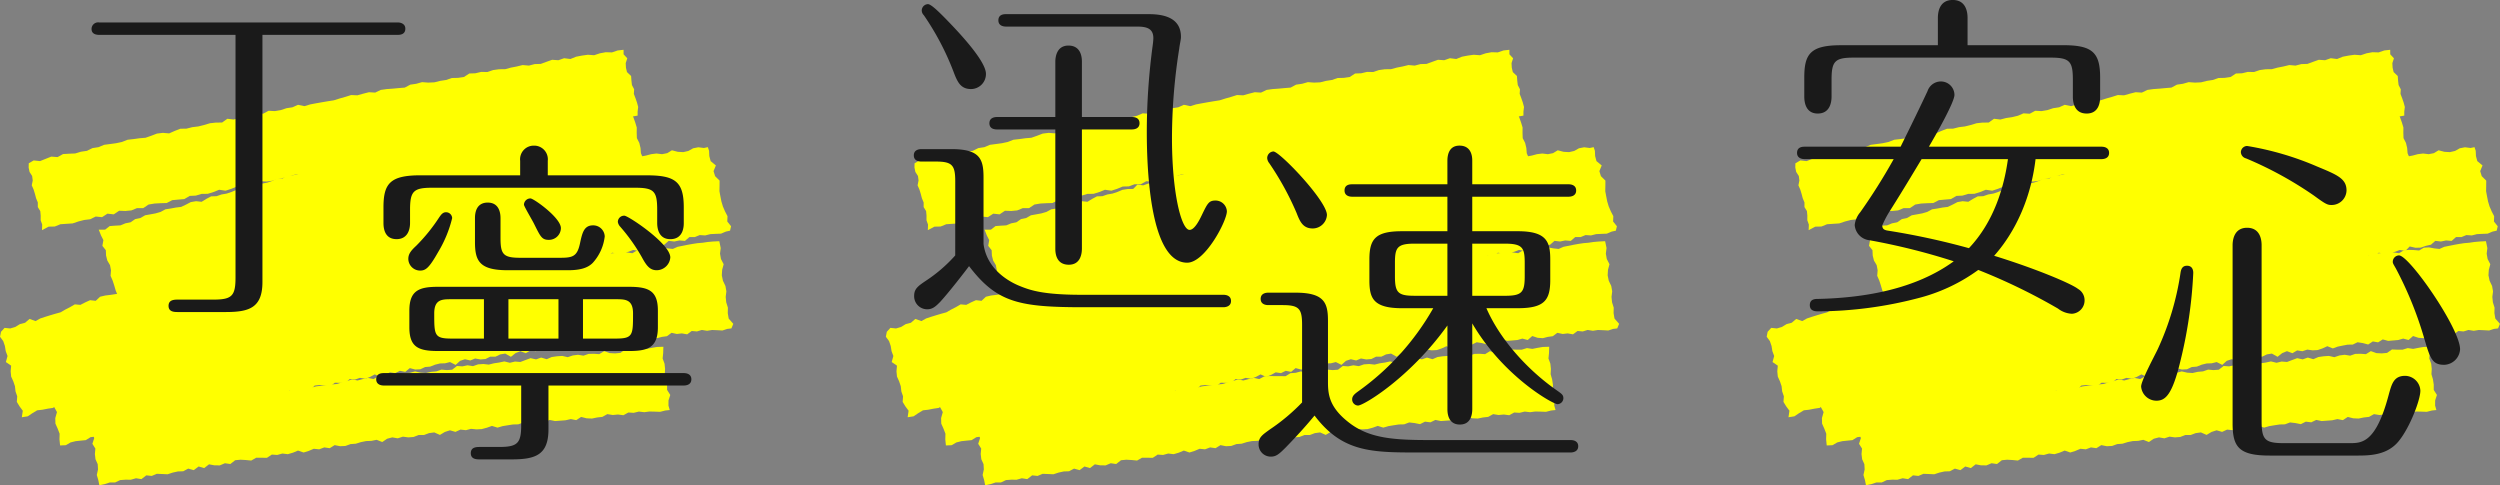
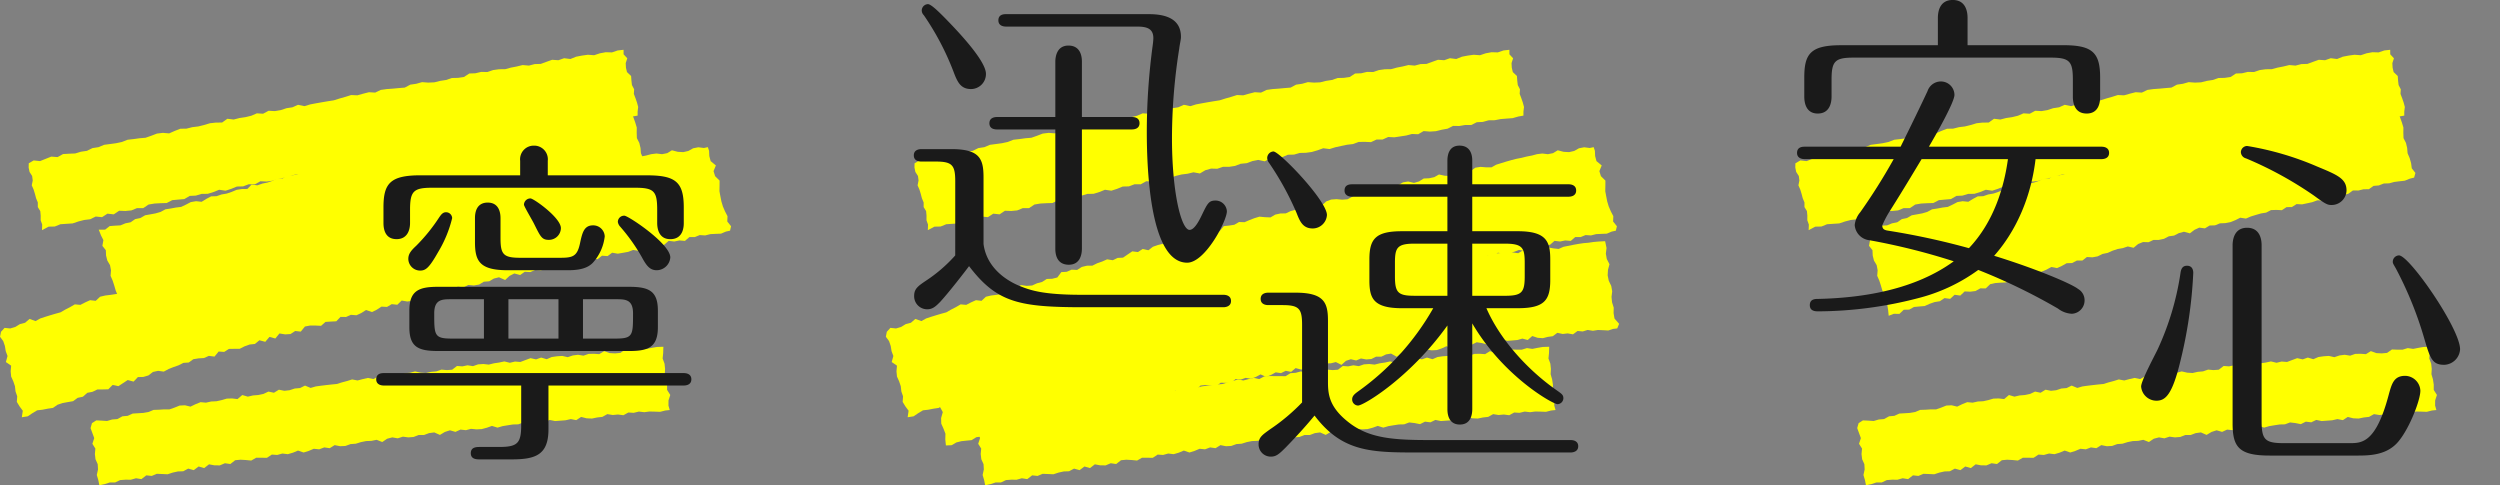
<svg xmlns="http://www.w3.org/2000/svg" width="499.747" height="96.997" viewBox="0 0 499.747 96.997">
  <rect x="0" y="0" width="499.747" height="96.997" fill="#808080" stroke="none" />
  <g id="グループ_47335" data-name="グループ 47335" transform="translate(-710 -601.385)">
    <g id="グループ_47071" data-name="グループ 47071" transform="translate(710 611.348)">
      <g id="グループ_47066" data-name="グループ 47066" transform="translate(19.734 8.31)">
        <path id="パス_17700" data-name="パス 17700" d="M796.413-3464.442c-.352.089-.528.134-.879.22l-.985.4c-.424.048-.635.07-1.059.118s-.631.078-1.053.131l-1.016.278-1.079.036-.986.385c-.426.037-.639.056-1.064.091l-.916.655c-.433.008-.65.011-1.083.021l-1.026.246c-.435,0-.653-.005-1.09-.011l-.916.661-1.022.259-1,.349-1.062.108-1.116-.105c-.357.3-.537.445-.894.744-.441-.021-.661-.03-1.1-.048-.4.146-.6.221-.994.369-.411.089-.616.133-1.027.224l-1.029.219c-.442-.024-.662-.036-1.1-.057-.372.235-.559.354-.931.59l-1.081.021-.929.609-1.1-.054-1.077.037c-.383.2-.576.3-.959.5-.417.066-.626.1-1.044.17-.405.117-.607.176-1.012.294l-1.009.307-.981.422-1.135-.17-.964.481-.985.4-1.036.2-1.077.044c-.394.157-.591.237-.985.4l-1.079.035c-.378.228-.565.342-.94.57l-1.129-.148-.972.45c-.363.275-.546.415-.909.692l-1.175-.321-1.018.275-.962.494c-.422.06-.633.087-1.053.146l-.959.5-1.033.219c-.435,0-.653.007-1.088.011l-.972.449-1.1-.031-.988.391-.894.753-1.162-.265-1.005.334c-.416.073-.626.108-1.044.18l-1,.335c-.391.173-.587.261-.977.437-.415.084-.622.127-1.035.214l-.966.481c-.417.078-.626.115-1.042.191l-1.109-.06c-.363.283-.544.424-.907.709-.439,0-.657,0-1.094-.005-.385.2-.577.3-.962.5l-1.083.037c-.381.212-.572.32-.953.534-.391.174-.587.261-.977.438l-1.149-.218c-.383.211-.574.316-.955.529l-.983.417c-.437.007-.655.011-1.09.016l-.986.4-1.075.07c-.359.3-.541.443-.9.739l-1.062.122-1.059.134-.92.662-1.083.042-1.072.078-1.029.231c-.35.336-.524.5-.874.838l-1.1-.009-.953.535-1.059.132c-.443-.022-.664-.034-1.107-.054-.352.331-.527.5-.877.83-.455-.062-.681-.1-1.135-.159l-.883.814c-.453-.061-.679-.09-1.133-.15-.372.252-.559.375-.931.627l-1.051.169-1,.347-.979.444-1.07.089-1.07.1-.959.527-1.088.026-.879.833c-.443-.011-.663-.014-1.1-.025l-1.033.4-.107-1.086-.161-1.031-.522-.924-.087-1.055-.394-.963-.289-.993-.32-.985-.415-.955.085-1.108-.194-1.024-.542-.917-.25-1-.048-1.069-.687-.874.2-1.146-.478-.94-.448-1.144,1.281-.009.905-.71,1.072-.083,1.077-.059.985-.407,1.038-.208.926-.638c.414-.087.62-.129,1.035-.214.38-.221.57-.33.948-.55l1.044-.185c.417-.078.626-.117,1.042-.193.405-.118.609-.175,1.014-.294.383-.207.574-.311.957-.52.42-.062.629-.1,1.049-.159l1.042-.194,1.059-.13.97-.462c.385-.2.576-.3.96-.5.418-.073.628-.107,1.046-.178.448.046.672.07,1.122.118l.938-.58c.383-.2.574-.305.957-.507l1.081-.033,1-.345c.418-.072.625-.106,1.042-.179.4-.135.6-.2,1-.34.392-.163.589-.247.981-.409l1.047-.161c.435-.006.653-.008,1.087-.013l.861-.885,1.135.167,1-.355c.415-.085.622-.128,1.036-.211l1-.337c.378-.226.566-.34.944-.566l1.11.082c.365-.277.546-.417.909-.7.444.027.664.042,1.109.07.411-.1.616-.146,1.025-.242l.974-.451c.413-.086.62-.131,1.033-.218l.935-.591,1.17.3.981-.417,1.022-.268c.411-.1.616-.151,1.025-.252l1.029-.246c.413-.091.618-.137,1.031-.23l.977-.429c.4-.157.594-.235.99-.389l.975-.435,1.1.056c.4-.157.592-.235.988-.391s.6-.211,1-.354l1.111.075.925-.634,1.038-.2c.424-.048.637-.072,1.061-.118l1.053-.141,1.057-.127.909-.7,1.036-.212.988-.394,1.116.092,1.07-.077c.4-.144.6-.213,1-.354l1.033-.225.968-.469,1.079-.05,1.035-.214.875-.828c.429-.028.644-.041,1.073-.066.4-.137.6-.2,1-.34l1.1.014.968-.468,1.036-.209,1.083-.031.992-.381,1.018-.284,1-.349c.448.044.672.064,1.12.109l.992-.371,1.072-.063.959-.5c.385-.2.577-.294.964-.488.444.033.666.047,1.112.081l.964-.479c.452.065.677.1,1.131.159l.949-.545c.405-.115.609-.17,1.016-.284l1.036-.211c.444.035.668.052,1.112.089.389-.187.583-.279.972-.464.407-.11.613-.163,1.02-.272.439.007.657.011,1.1.021.387-.189.579-.284.968-.472l1.046-.168c.428-.03.642-.044,1.07-.076.365-.282.546-.424.909-.706l1.149.22,1.066-.1c.415-.094.62-.143,1.033-.237l1.1-.744c.109.479.163.72.272,1.2l.181,1.024.476.958.035,1.055.38.981.352.987.3,1-.013,1.067.037,1.056.489.957.237,1.011.083,1.045.417.974.285,1,.135,1.035.731.932Z" transform="translate(-686.717 3481.67)" fill="#ff0" />
      </g>
      <g id="グループ_47067" data-name="グループ 47067" transform="translate(18.107 59.335)">
        <path id="パス_17701" data-name="パス 17701" d="M801.608-3441.433c-.355.037-.535.056-.89.094-.411.1-.616.158-1.027.263l-1.066-.039c-.426-.009-.639-.013-1.064-.024l-1.042.137-1.079-.126-1.027.253-1.072-.066-.99.545-1.081-.144-1.049.1-1.085-.176-.99.55-1.046.119-1.035.214-1.068-.046-1.1-.276-.977.643c-.437-.085-.655-.13-1.092-.215l-1.031.238-1.053.081c-.422.029-.633.046-1.053.076-.439-.089-.657-.135-1.094-.224l-1,.479-1.081-.135c-.4.2-.6.3-1,.5-.437-.089-.655-.132-1.09-.218-.431-.05-.646-.074-1.077-.123l-1.011.38-1.059.024-1.04.161-1.038.172-1.024.3c-.442-.139-.664-.208-1.107-.344-.405.144-.609.216-1.016.363l-1.025.275c-.424.021-.635.034-1.057.056l-1.079-.109-1.029.27c-.433-.047-.648-.072-1.081-.118-.4.183-.6.273-1.005.458-.44-.127-.662-.191-1.1-.316-.407.131-.613.2-1.02.33l-.987.591-1.129-.5c-.418.056-.627.086-1.044.141l-1.014.379h-1.064c-.405.155-.607.233-1.012.391-.422.031-.633.048-1.055.082l-1.085-.145-1.022.334c-.437-.076-.655-.116-1.09-.189-.413.107-.62.159-1.031.267-.393.265-.589.4-.979.661l-1.124-.442-1.036.209-1.061.04c-.415.083-.622.125-1.036.209l-1.025.318-1.055.079-1.02.371c-.424.02-.635.031-1.059.054-.439-.089-.657-.132-1.1-.219-.394.244-.59.369-.985.613l-1.087-.158-1.016.385-1.081-.112c-.405.17-.607.257-1.012.427-.409.127-.614.193-1.025.322l-1.118-.389c-.4.168-.605.254-1.011.422l-1.027.3-1.085-.131c-.413.113-.618.17-1.031.286l-1.077-.075-.983.648-1.068-.017-1.07-.007-.994.57-1.081-.105c-.431-.026-.646-.039-1.075-.062l-1.055.1c-.389.3-.581.456-.97.759l-1.088-.157c-.405.169-.607.257-1.012.429l-1.068-.005-1.094-.207-.968.753-1.109-.32-.972.733c-.444-.124-.666-.185-1.109-.31l-1,.534c-.426.013-.639.02-1.064.035-.417.09-.624.137-1.04.23-.409.133-.614.2-1.023.334-.431-.021-.646-.031-1.075-.05l-1.075-.042-1.014.425c-.433-.048-.651-.07-1.085-.118-.389.3-.583.454-.972.754l-1.092-.171c-.411.115-.618.174-1.029.291-.429,0-.642,0-1.072-.006l-1.061.078-1.009.476h-1.07l-1.029.339c-.424.087-.635.131-1.057.22l-.207-1.04-.3-1.013.241-1.11-.061-1.057-.443-.985-.122-1.042.1-1.085-.6-.957.37-1.137-.368-1-.368-1,.283-.988c.344-.223.516-.333.861-.554.429.018.644.028,1.073.048l1.075.075c.411-.123.616-.184,1.027-.3l1.055-.085c.4-.222.6-.333.994-.553.422-.039.633-.058,1.055-.094l1.007-.456c.424-.025.637-.039,1.06-.062s.635-.041,1.057-.069l1.044-.178c.405-.17.607-.256,1.012-.424l1.06-.033c.424-.028.635-.043,1.057-.07h1.068c.407-.146.611-.215,1.018-.36l1.014-.407,1.059-.05,1.1.269c.4-.195.6-.292,1-.485.405-.164.607-.246,1.014-.409l1.079.1,1.036-.231c.424-.021.637-.031,1.061-.051l1.036-.228c.411-.12.616-.181,1.027-.3l1.061-.033,1.081.129c.381-.326.574-.489.957-.814l1.105.325,1.033-.241,1.053-.084,1.036-.219,1-.469c.439.093.657.139,1.1.234.394-.245.59-.365.987-.609.437.089.655.133,1.094.22.42-.046.629-.07,1.049-.118l1.024-.34,1.055-.091,1-.494c.45.187.676.281,1.125.47.411-.123.616-.183,1.025-.3.418-.057.627-.087,1.046-.145s.629-.076,1.047-.125l1.049-.118,1.051-.1c.409-.128.615-.19,1.024-.318l1.029-.272c.409-.13.613-.194,1.024-.322.437.082.655.125,1.092.208.413-.111.618-.167,1.031-.275l1.036-.234,1.094.23,1-.537c.422-.03.633-.044,1.055-.072l1.068.022,1.064,0c.426.005.64.007,1.066.011l.986-.6,1.055-.08,1.031-.278c.439.1.659.152,1.1.252.429.027.644.041,1.073.066l1.035-.231,1.053-.093,1.018-.355,1.079.1c.422-.033.633-.048,1.055-.08.387-.3.581-.448.968-.744.431.03.646.046,1.075.077.415-.084.622-.127,1.036-.214.435.068.653.1,1.088.168.407-.143.611-.212,1.018-.354l1.057-.072,1.081.117,1.031-.258,1.044-.154,1.036-.224,1.1.272,1.033-.246c.431.033.646.052,1.075.087.407-.155.609-.233,1.016-.387l1.016-.376,1.1.246,1.018-.364,1.107.328,1.007-.436c.418-.061.626-.09,1.044-.149.42-.03.631-.044,1.053-.072.439.1.659.152,1.1.251.407-.136.611-.206,1.02-.344.418-.056.625-.083,1.044-.137l1.088.179,1.018-.353c.426-.011.637-.015,1.061-.024l1.075.076.986-.607,1.116.4c.429.021.642.031,1.072.054.42-.039.631-.06,1.053-.1.389-.274.585-.412.976-.685l1.068.04,1.064,0,1.024-.315,1.087.161,1.04-.208,1.044-.179c.513-.016.77-.025,1.283-.041l-.041,1.283-.107,1.065.379,1.027.111,1.05-.057,1.063.3,1.032c.063.419.1.628.159,1.046v1.059c.254.406.38.607.635,1.011l-.352,1.086c0,.414-.006.624-.009,1.038Z" transform="translate(-685.838 3454.102)" fill="#ff0" />
      </g>
      <g id="グループ_47068" data-name="グループ 47068" transform="translate(0 19.464)">
        <path id="パス_17702" data-name="パス 17702" d="M821.989-3458.962l-.831.186-.976.413-1.072.041-1.068.055-1.016.256c-.442-.028-.663-.04-1.1-.068-.392.159-.587.241-.979.4-.433,0-.65,0-1.083,0l-.885.765-1.107-.093c-.411.085-.616.13-1.027.215-.448-.054-.672-.079-1.118-.133l-.883.77-1.024.233c-.4.14-.6.211-.992.349l-1.077.029-1.151-.26c-.341.354-.513.532-.853.884-.453-.074-.679-.11-1.133-.182l-.985.377c-.417.074-.624.111-1.036.188s-.624.1-1.04.177l-1.137-.194c-.363.27-.544.407-.909.679l-1.109-.085-.9.705-1.135-.188-1.1-.069-.942.555-1.055.113-1.012.283-1.009.3-.968.452c-.47-.139-.705-.207-1.175-.344-.38.21-.57.318-.948.531l-.975.426c-.42.059-.629.089-1.048.15l-1.1-.053-.979.417-1.1-.065-.918.651-1.17-.311c-.383.194-.574.292-.959.491-.35.326-.524.488-.874.816l-1.231-.546c-.407.1-.611.152-1.02.255l-.944.551-1.066.08c-.378.226-.565.338-.94.566-.418.072-.626.107-1.042.181-.446-.041-.668-.061-1.114-.1-.385.2-.578.3-.961.492l-1.129-.154-.981.411c-.341.361-.513.54-.853.9-.485-.187-.727-.281-1.212-.471l-1,.339-1.053.125c-.4.135-.6.2-1,.339-.385.188-.578.283-.963.474l-1.04.175-.948.537-1.049.145c-.455-.079-.683-.118-1.138-.194l-.868.84-1.12-.12-.944.555c-.442-.024-.663-.037-1.1-.062-.374.244-.559.366-.933.608l-.964.478-1.2-.407-.933.6-.972.448-1.112-.087c-.391.172-.585.257-.975.432l-1.094-.019c-.342.354-.514.53-.857.881l-1.075.054-1.072.068c-.355.311-.533.469-.887.782-.442-.022-.662-.034-1.1-.054-.437,0-.655,0-1.092-.005l-1.038.2c-.331.405-.5.609-.825,1.017l-1.122-.122-.933.608c-.427.026-.642.039-1.072.067-.455-.074-.683-.109-1.138-.184l-.825,1.01c-.47-.13-.705-.195-1.175-.322-.335.392-.5.59-.835.984-.47-.126-.705-.187-1.173-.311-.361.294-.541.44-.9.736-.426.045-.637.069-1.062.115-.4.144-.6.214-1,.359-.387.194-.579.292-.964.489-.435,0-.653.005-1.088.011l-1.087.018-.935.6-1.112-.074c-.331.4-.5.605-.829,1.01l-1.129-.144-.977.433-1.075.065c-.42.066-.629.1-1.049.168l-.92.661-1.073.072c-.387.2-.579.292-.964.489-.4.138-.6.208-1,.348l-.99.392-.957.518-1.133-.154-1.035.222c-.365.28-.548.419-.911.7-.407.118-.609.179-1.016.3l-1.085.028c-.344.358-.516.539-.859.9-.47-.125-.7-.187-1.173-.311-.372.244-.559.366-.931.612s-.559.367-.931.613c-.463-.1-.694-.148-1.157-.244l-.866.87-1.085.029c-.439,0-.657,0-1.094,0l-.972.472-1.04.2-.889.786-1.036.217c-.368.267-.552.4-.92.67l-1.046.182c-.418.077-.628.116-1.046.192l-1.007.333-.925.639c-.422.061-.633.093-1.053.155l-1.042.206c-.426.048-.639.075-1.064.122-.38.228-.568.341-.948.571l-.933.629-1.183.185.194-1.3-.642-.868-.55-.9.078-1.118-.337-.974-.117-1.05-.333-.977-.426-.944-.1-1.056.1-1.125-1.055-.723.333-1.207-.359-.968-.168-1.033-.333-.977-.64-.874.191-.988.718-.786,1.122.12c.405-.12.609-.18,1.014-.3.376-.231.565-.346.94-.576l1.022-.265.892-.764,1.2.43.953-.529c.4-.131.6-.2,1-.33s.605-.187,1.009-.312l1.012-.3c.407-.113.611-.168,1.018-.279.379-.22.568-.33.948-.548l.962-.492c.378-.222.566-.332.946-.553l1.118.1.961-.494c.391-.178.585-.267.975-.442.45.049.674.076,1.124.127l.877-.818,1.027-.244,1.059-.127,1.049-.16,1.055-.14c.342-.363.513-.542.855-.9.411-.1.615-.154,1.025-.253l.961-.5,1.133.155,1.07-.074c.391-.177.585-.267.975-.442l1.02-.27.935-.6c.433-.013.65-.02,1.083-.035.409-.1.613-.154,1.023-.255.322-.432.485-.648.809-1.078.429-.024.644-.037,1.075-.06.392-.17.589-.255.981-.423l1.1.051c.374-.241.561-.359.935-.6l1.027-.246c.435-.005.653-.007,1.088-.013l.966-.477,1-.347c.391-.176.585-.263.977-.437l1.136.18c.387-.187.581-.28.97-.465.429-.022.646-.031,1.075-.051.37-.256.555-.383.925-.637l.927-.624,1.129.145.931-.611,1.157.247c.363-.28.544-.421.907-.7.4-.14.6-.208,1-.347l1.025-.248,1.129.152.935-.585,1-.331c.442.024.663.037,1.1.063.372-.24.559-.358.931-.6.415-.078.624-.115,1.038-.191l1.07-.066.85-.911,1.175.331,1.064-.1c.405-.114.609-.169,1.014-.28l.827-1.008c.424-.046.635-.068,1.061-.113.418-.062.629-.1,1.049-.159.378-.221.566-.33.946-.55l1.1.037.979-.422c.394-.153.592-.229.988-.381l1.009-.305,1.116.108,1.1.041c.376-.225.564-.336.94-.559l1.031-.225,1.083-.018c.389-.183.581-.275.97-.459l1.014-.283,1.068-.083c.346-.348.518-.522.864-.868l1.181.351,1.07-.07,1.04-.185.879-.8.99-.37,1.068-.078c.448.042.67.065,1.118.109l1.068-.083.955-.513.94-.566c.4-.155.592-.233.988-.387.472.139.707.209,1.179.35l.885-.781,1.151.245c.433-.008.65-.011,1.083-.021.4-.148.6-.224.992-.372.357-.3.537-.448.894-.745l1.077-.046.946-.546,1.04-.178,1.162.284,1.012-.294c.374-.233.561-.352.935-.585l1.075-.046c.413-.09.618-.134,1.031-.221l.948-.537c.463.1.692.152,1.155.252l1.1.048c.366-.267.55-.4.914-.664l1.029-.225,1.07-.072,1.081-.024.913-.672,1.046-.163c.442.037.664.056,1.109.091h1.085l.948-.533c.4-.125.6-.186,1.005-.311l1.005-.311,1.011-.287,1.02-.261,1.035-.2,1.02-.257,1.035-.2,1.014-.271,1.053-.133c.45.054.674.08,1.122.135l1.035-.206.937-.573,1.166.305,1.1.064,1.025-.237c.379-.212.568-.32.948-.533l1.036-.2c.45.055.676.085,1.125.141l.777-.168.246.738.048,1.046.266,1.007c.42.346.629.52,1.048.866-.187.455-.281.683-.468,1.14l.309,1,.9.894-.009,1.057-.02,1.061c.076.409.113.613.189,1.022l.2,1.018.3,1,.422.981.5.968-.043,1.063.757.948Z" transform="translate(-676.055 3475.644)" fill="#ff0" />
      </g>
      <g id="グループ_47069" data-name="グループ 47069" transform="translate(8.947 38.264)">
-         <path id="パス_17703" data-name="パス 17703" d="M818.15-3448.065l-.822.1c-.389.126-.583.19-.972.319l-1.035-.059-1.033-.041-1,.157-1.053-.167c-.391.12-.585.181-.975.3-.416-.037-.624-.056-1.04-.094-.365.269-.548.4-.914.672-.422-.078-.633-.115-1.057-.191l-1.005.117-1.064-.231c-.365.272-.548.407-.912.678l-1,.136c-.394.1-.59.154-.985.258-.415-.03-.622-.045-1.038-.073l-1.085-.357c-.359.318-.539.476-.9.794l-1.075-.283c-.392.115-.589.172-.979.285-.405.035-.609.054-1.012.09s-.609.049-1.014.082l-1.075-.292-.931.587c-.422-.072-.635-.109-1.057-.183l-.925.615-1.075-.287c-.422-.064-.633-.1-1.055-.164l-.951.462-1.023.019c-.4.074-.6.112-1,.187s-.6.122-.994.206c-.389.143-.583.214-.97.359l-1.1-.444-.957.44-.974.333-1.018.056c-.422-.059-.633-.089-1.055-.15l-.975.324-1.055-.161c-.374.224-.561.337-.937.561-.439-.163-.657-.246-1.1-.409l-.964.4c-.363.291-.544.437-.909.728l-1.136-.646-1,.163c-.381.185-.572.278-.955.461l-1.031-.013c-.381.189-.572.285-.951.476-.407.034-.609.052-1.016.087l-1.062-.194-.961.4-1.07-.25-.975.32c-.357.324-.535.487-.894.811l-1.122-.566c-.394.1-.592.146-.986.247-.411.012-.615.02-1.024.033l-.988.246-.966.385-1.016.085c-.381.177-.572.268-.955.448-.409.021-.615.029-1.024.052-.431-.117-.648-.174-1.079-.289l-.907.753-1.066-.213-.953.466-1.057-.155-.944.52c-.387.153-.579.231-.966.387l-1.114-.5c-.378.205-.566.31-.944.514l-.972.36-1.061-.182-.975.342c-.42-.042-.629-.065-1.05-.109l-.9.8-1.038-.037-1.036-.024c-.366.278-.55.419-.916.7l-1.057-.146c-.418-.039-.627-.059-1.048-.1l-1.012.111c-.352.374-.528.561-.877.935-.427-.087-.64-.129-1.068-.215-.379.209-.568.313-.946.522l-1.038-.024-1.079-.274-.879.925-1.1-.417c-.353.36-.531.541-.883.9l-1.1-.405c-.37.261-.555.39-.923.651-.413.012-.618.015-1.031.026l-.988.272-.966.4-1.047-.08-1.044-.07-.949.514-1.061-.162c-.353.37-.529.557-.881.927l-1.072-.233c-.391.137-.587.207-.977.346-.414-.012-.624-.015-1.038-.026-.409.034-.613.048-1.022.082-.376.229-.563.346-.938.575-.415-.005-.622-.009-1.036-.016l-.968.4-.992.261-.983.306c-.385.171-.577.258-.963.433l-1.075-.244c-.405.054-.607.082-1.011.137l-.931.612-1,.214-1.044-.059c-.361.326-.541.489-.9.814l-1.1-.4c-.378.213-.568.319-.946.531l-.948.529-1.09-.334c-.363.314-.542.474-.905.789l-1.046-.059c-.42-.036-.629-.054-1.049-.088l-.972.386-1.016.116-.92.7c-.405.052-.607.078-1.012.132l-.938.587c-.409.039-.613.057-1.02.1s-.613.064-1.02.107l-1,.25-.948.555-1.155.05-.122-1.218.031-1.125-.391-1.014-.446-1-.032-1.109.339-1.2-.54-.976-.453-1,.146-1.155-.25-1.051-.041-1.107-.246-1.053-.333-1.033-.022-1.113.165-1.162-.874-1.194,1.344.158.974-.354,1.007-.157c.391-.132.587-.2.979-.327l.925-.638,1.072.237.9-.811,1.07.221,1-.2.951-.478,1.005-.167.922-.668,1.12.533.961-.434.994-.231,1-.213,1-.2,1-.182.959-.451.968-.394c.383-.184.574-.274.957-.456l1.068.2c.387-.159.579-.238.966-.4.39-.139.585-.208.975-.345.428.091.642.137,1.072.231l.911-.725,1.009-.143,1.029-.028c.409-.022.613-.033,1.022-.057l1.025-.041c.361-.322.54-.486.9-.808.4-.063.6-.092,1.007-.153l.966-.4c.431.1.646.155,1.077.26l1.038.028c.389-.138.585-.208.975-.344.4-.069.6-.1,1-.17.381-.2.57-.3.951-.5.417.026.626.039,1.042.066l1.007-.153.87-.985c.415.017.624.026,1.038.044l.979-.324,1.059.155.949-.5c.4-.06.605-.087,1.009-.145.42.035.629.054,1.049.091l.97-.378.99-.246c.391-.133.587-.2.977-.335.431.116.648.171,1.079.286l.97-.365c.415.022.622.032,1.038.054l.94-.537c.378-.211.567-.315.942-.524l1.072.25c.378-.2.568-.306.946-.51.435.141.653.211,1.088.354.372-.241.557-.361.931-.6l.988-.245c.4-.057.605-.086,1.007-.144l1.075.26.951-.487.994-.229c.424.068.635.1,1.061.168.379-.2.568-.3.948-.5l1.016-.085c.417.015.624.022,1.038.039l.894-.814,1.1.44,1.033.009,1-.176.879-.91c.411,0,.618,0,1.029-.006.409-.022.613-.033,1.022-.053l.957-.45,1.055.145c.392-.128.589-.19.979-.319l.985-.277c.4-.082.6-.12,1-.2l1.066.217,1.055.147.953-.457c.405-.049.607-.072,1.01-.119.418.035.627.052,1.046.089l.972-.355c.4-.072.6-.107,1-.18.415.009.622.015,1.035.026.363-.309.542-.463.9-.769.442.186.664.277,1.107.462l1.036.038c.407-.032.611-.048,1.016-.078l.914-.7c.4-.107.592-.162.988-.267.413.013.62.019,1.035.03l1.066.218c.415.009.62.014,1.035.026.385-.165.578-.246.963-.409l.953-.463.983-.279,1.107.46.918-.677c.435.14.653.212,1.088.355l1.044.088c.4-.106.592-.161.987-.266l.923-.641c.417.024.624.037,1.04.063l.957-.439c.407-.03.611-.043,1.018-.071.439.157.657.237,1.1.4.4-.076.6-.113,1-.187.38-.193.57-.287.949-.479l1.038.063,1.009-.111.957-.43,1.088.363c.422.065.633.1,1.055.159l.937-.559,1.009-.114,1.035.037,1.044.089.935-.568,1.02-.052,1.063.2,1.047.111.959-.426.994-.2.994-.2c.4-.071.6-.106,1-.179l1-.151,1.016-.087,1.005-.148,1.014-.092c.522-.026.785-.037,1.307-.063l.281,1.37-.139,1.109.187,1.077.541,1.048-.3,1.119-.067,1.1.222,1.076c.2.42.3.629.5,1.051l.189,1.078-.137,1.1.107,1.086.333,1.066-.026,1.1.183,1.082c.37.42.555.631.924,1.053Z" transform="translate(-680.889 3465.486)" fill="#ff0" />
-       </g>
+         </g>
      <g id="グループ_47070" data-name="グループ 47070" transform="translate(5.732)">
        <path id="パス_17704" data-name="パス 17704" d="M800.88-3473.013l-1.02.18c-.459.129-.69.2-1.149.328l-1.2.087-1.2.1c-.468.091-.7.138-1.173.228-.489.005-.731.009-1.22.016l-1.153.321-1.21.065c-.441.22-.659.331-1.1.553-.491,0-.735,0-1.225,0-.472.08-.707.119-1.179.2l-1.231-.022c-.44.222-.661.335-1.1.557l-1.179.213c-.464.115-.7.172-1.16.289l-1.209.08-1.248-.1-1.085.631-1.234-.054-1.155.305-1.183.183-1.183.178-1.238-.061-1.112.5-1.222.009-1.109.517-1.236-.058c-.489.009-.733.014-1.222.021l-1.133.421-1.2.138-1.173.246-1.17.258c-.459.14-.688.212-1.147.354-.505-.061-.757-.093-1.262-.156l-1.135.408-1.151.336-1.188.163-1.22.03-1.151.333-1.222.024-1.12.485c-.5-.056-.753-.081-1.257-.135-.457.152-.687.227-1.144.381-.439.234-.657.354-1.1.59-.518-.113-.777-.17-1.294-.285l-1.177.231-1.135.42-1.2.118-1.131.43c-.476.072-.713.109-1.187.183l-1.229,0-1.142.385c-.5-.015-.742-.021-1.238-.033l-1.155.331-1.086.646-1.281-.235-1.166.285c-.479.059-.718.089-1.2.15l-1.166.285c-.459.148-.689.222-1.146.372-.478.073-.714.11-1.19.182l-1.138.413-1.2.161-1.242-.056c-.439.243-.657.365-1.094.609l-1.233-.01-1.136.426c-.49.011-.735.016-1.225.03-.452.183-.677.275-1.127.458l-1.147.374-1.275-.19c-.452.182-.677.272-1.129.455l-1.151.357-1.229.013-1.155.346-1.218.059c-.437.256-.655.381-1.09.637l-1.209.1c-.483.046-.724.068-1.207.113-.441.229-.663.344-1.1.572-.489.015-.733.022-1.222.036s-.729.041-1.216.066c-.474.079-.713.121-1.186.2-.429.288-.642.433-1.072.723l-1.233-.009-1.129.46-1.207.115-1.244-.047c-.429.289-.644.432-1.072.721-.505-.056-.759-.083-1.264-.137l-1.077.7c-.505-.05-.757-.076-1.262-.128l-1.112.544-1.2.146-1.164.3c-.459.156-.688.231-1.147.387l-1.218.078c-.487.035-.731.052-1.218.085l-1.133.458c-.492.012-.738.015-1.233.026l-1.318.7.039-1.12-.305-.854.006-.925-.082-.905-.494-.812,0-.924-.348-.844-.228-.873-.265-.863-.368-.839.194-.969-.118-.9-.518-.807-.183-.887.021-.842c.394-.231.592-.348.988-.578l1.262.139c.452-.18.679-.27,1.131-.452s.677-.268,1.129-.448l1.255.1,1.092-.611c.487-.028.729-.042,1.216-.068l1.22-.05c.461-.138.69-.209,1.151-.35l1.192-.175c.444-.219.664-.33,1.109-.55l1.19-.181,1.125-.472,1.2-.158,1.194-.161,1.175-.252c.452-.178.677-.267,1.131-.443.479-.054.72-.082,1.2-.134.478-.067.716-.1,1.192-.165l1.2-.1c.455-.16.683-.237,1.138-.4l1.131-.433c.478-.057.716-.087,1.194-.146l1.251.108c.448-.2.67-.3,1.118-.495l1.131-.435,1.223-.022c.465-.117.7-.174,1.162-.293l1.2-.147c.464-.115.7-.174,1.164-.289l1.153-.348,1.2-.133,1.229-.006c.424-.3.635-.453,1.059-.757l1.262.152c.464-.12.7-.181,1.161-.3l1.19-.176,1.164-.281,1.12-.481c.5.032.748.046,1.245.078l1.1-.592,1.246.068c.472-.082.709-.123,1.183-.2l1.146-.379,1.19-.181,1.118-.5,1.288.269c.461-.14.69-.211,1.149-.349l1.179-.223,1.181-.209,1.185-.2c.474-.074.711-.113,1.186-.187.459-.146.689-.219,1.148-.362s.694-.2,1.157-.327l1.149-.364c.5.022.744.036,1.242.057.461-.129.692-.2,1.155-.326l1.162-.294c.5.029.746.046,1.245.076l1.109-.537c.476-.067.714-.1,1.192-.165l1.209-.088,1.2-.111,1.207-.1,1.1-.589,1.19-.172,1.157-.328,1.249.092,1.216-.054,1.162-.292c.476-.074.714-.109,1.188-.181.457-.158.687-.235,1.142-.393l1.224-.027,1.188-.172c.429-.282.644-.42,1.072-.7.489-.019.731-.026,1.22-.045l1.166-.277c.494.009.74.015,1.234.026l1.14-.39,1.19-.165,1.223-.013,1.155-.313,1.177-.229c.466-.114.7-.172,1.164-.285.5.042.75.064,1.251.109.463-.123.7-.184,1.159-.3l1.22-.039,1.135-.417c.455-.163.683-.245,1.138-.405l1.248.087,1.138-.4c.505.063.759.093,1.264.156l1.125-.456c.472-.092.707-.137,1.177-.227.476-.067.714-.1,1.19-.165l1.249.094,1.142-.383,1.181-.218,1.238.037,1.144-.391,1.177-.131.005.9.737.8-.313.962.048.907.205.883.824.788.065.905.105.9.437.847-.057.922.331.866.3.871c.094.352.141.527.235.878l-.113.935Z" transform="translate(-679.152 3486.16)" fill="#ff0" />
      </g>
    </g>
-     <path id="パス_20932" data-name="パス 20932" d="M2.76-50.646H29.808c.483,0,1.518-.069,1.518-1.242,0-1.035-1.035-1.242-1.518-1.242H-29.877A1.323,1.323,0,0,0-31.4-51.819c0,1.035.966,1.173,1.518,1.173H-2.622V-2.139c0,3.657-.69,4.416-4.416,4.416h-7.038c-.759,0-1.932,0-1.932,1.242s1.173,1.242,1.932,1.242h9.453C0,4.761,2.76,4,2.76-1.242Z" transform="translate(759.701 659)" fill="#1a1a1a" />
    <path id="パス_20933" data-name="パス 20933" d="M24.84-24.7c0-3.933-1.794-4.761-5.727-4.761H-19.113c-3.726,0-5.727.69-5.727,4.761v3.312c0,3.933,1.725,4.761,5.727,4.761H19.113c3.726,0,5.727-.69,5.727-4.761ZM4.968-19.113H-5.037v-7.866H4.968Zm4.9-7.866h6.555c1.863,0,3.45,0,3.45,2.829,0,4.347,0,5.037-3.45,5.037H9.867Zm-19.8,7.866h-6.486c-3.45,0-3.45-.69-3.45-5.037,0-2.829,1.587-2.829,3.45-2.829h6.486ZM18.147-43.677a1.254,1.254,0,0,0-1.311,1.242,1.812,1.812,0,0,0,.483.966,36.314,36.314,0,0,1,4.347,6.141c.966,1.794,1.656,2.553,2.967,2.553a2.758,2.758,0,0,0,2.691-2.553C27.324-38.088,18.906-43.677,18.147-43.677ZM-22.632-51.75c-6.072,0-7.383,1.656-7.383,6.417v3.1c0,1.035.207,3.243,2.622,3.243,2,0,2.691-1.587,2.691-3.243V-44.85c0-3.726.69-4.416,4.416-4.416H20.286c3.795,0,4.416.69,4.416,4.416v2.622c0,1.035.276,3.243,2.622,3.243,2.691,0,2.691-2.691,2.691-3.243v-3.1c0-5.106-1.656-6.417-7.383-6.417H2.829v-2.9a2.729,2.729,0,0,0-2.76-3.036,2.726,2.726,0,0,0-2.76,3.036v2.9ZM6.831-32.775c2.208,0,3.864-.345,4.968-1.449a9.419,9.419,0,0,0,2.415-5.313,2.3,2.3,0,0,0-2.346-2.208c-1.794,0-2.139,1.518-2.553,3.381-.552,2.829-1.449,3.1-4,3.1h-8c-3.381,0-3.933-.69-3.933-3.933v-4c0-.9-.207-3.1-2.553-3.1s-2.553,2.139-2.553,3.1v4.761c0,3.726.828,5.658,6.486,5.658ZM2.967-9.729H30.015c.483,0,1.518-.138,1.518-1.242s-1.035-1.242-1.518-1.242H-29.946c-.483,0-1.518.069-1.518,1.242,0,1.1,1.035,1.242,1.518,1.242H-2.484v7.866c0,3.657-.69,4.416-4.416,4.416h-3.795c-.69,0-1.863,0-1.863,1.242s1.173,1.242,1.863,1.242h6.21c4.692,0,7.452-.759,7.452-6ZM-17.526-44.367c-.621,0-.966.483-1.311.966a34.932,34.932,0,0,1-4.623,5.727c-.966.9-1.587,1.587-1.587,2.622A2.367,2.367,0,0,0-22.7-32.706c1.1,0,1.794-.483,3.588-3.657a24.178,24.178,0,0,0,2.829-6.831A1.224,1.224,0,0,0-17.526-44.367Zm16.905-2.76a1.291,1.291,0,0,0-1.311,1.242c0,.345,1.794,3.312,2.07,3.933,1.242,2.484,1.518,3.105,2.9,3.105a2.385,2.385,0,0,0,2.415-2.346C5.451-43.263,0-47.127-.621-47.127Z" transform="translate(816.67 688.179)" fill="#1a1a1a" />
    <g id="グループ_47072" data-name="グループ 47072" transform="translate(887.075 611.348)">
      <g id="グループ_47066-2" data-name="グループ 47066" transform="translate(19.734 8.31)">
-         <path id="パス_17700-2" data-name="パス 17700" d="M796.413-3464.442c-.352.089-.528.134-.879.22l-.985.4c-.424.048-.635.07-1.059.118s-.631.078-1.053.131l-1.016.278-1.079.036-.986.385c-.426.037-.639.056-1.064.091l-.916.655c-.433.008-.65.011-1.083.021l-1.026.246c-.435,0-.653-.005-1.09-.011l-.916.661-1.022.259-1,.349-1.062.108-1.116-.105c-.357.3-.537.445-.894.744-.441-.021-.661-.03-1.1-.048-.4.146-.6.221-.994.369-.411.089-.616.133-1.027.224l-1.029.219c-.442-.024-.662-.036-1.1-.057-.372.235-.559.354-.931.59l-1.081.021-.929.609-1.1-.054-1.077.037c-.383.2-.576.3-.959.5-.417.066-.626.1-1.044.17-.405.117-.607.176-1.012.294l-1.009.307-.981.422-1.135-.17-.964.481-.985.4-1.036.2-1.077.044c-.394.157-.591.237-.985.4l-1.079.035c-.378.228-.565.342-.94.57l-1.129-.148-.972.45c-.363.275-.546.415-.909.692l-1.175-.321-1.018.275-.962.494c-.422.06-.633.087-1.053.146l-.959.5-1.033.219c-.435,0-.653.007-1.088.011l-.972.449-1.1-.031-.988.391-.894.753-1.162-.265-1.005.334c-.416.073-.626.108-1.044.18l-1,.335c-.391.173-.587.261-.977.437-.415.084-.622.127-1.035.214l-.966.481c-.417.078-.626.115-1.042.191l-1.109-.06c-.363.283-.544.424-.907.709-.439,0-.657,0-1.094-.005-.385.2-.577.3-.962.5l-1.083.037c-.381.212-.572.32-.953.534-.391.174-.587.261-.977.438l-1.149-.218c-.383.211-.574.316-.955.529l-.983.417c-.437.007-.655.011-1.09.016l-.986.4-1.075.07c-.359.3-.541.443-.9.739l-1.062.122-1.059.134-.92.662-1.083.042-1.072.078-1.029.231c-.35.336-.524.5-.874.838l-1.1-.009-.953.535-1.059.132c-.443-.022-.664-.034-1.107-.054-.352.331-.527.5-.877.83-.455-.062-.681-.1-1.135-.159l-.883.814c-.453-.061-.679-.09-1.133-.15-.372.252-.559.375-.931.627l-1.051.169-1,.347-.979.444-1.07.089-1.07.1-.959.527-1.088.026-.879.833c-.443-.011-.663-.014-1.1-.025l-1.033.4-.107-1.086-.161-1.031-.522-.924-.087-1.055-.394-.963-.289-.993-.32-.985-.415-.955.085-1.108-.194-1.024-.542-.917-.25-1-.048-1.069-.687-.874.2-1.146-.478-.94-.448-1.144,1.281-.009.905-.71,1.072-.083,1.077-.059.985-.407,1.038-.208.926-.638c.414-.087.62-.129,1.035-.214.38-.221.57-.33.948-.55l1.044-.185c.417-.078.626-.117,1.042-.193.405-.118.609-.175,1.014-.294.383-.207.574-.311.957-.52.42-.062.629-.1,1.049-.159l1.042-.194,1.059-.13.97-.462c.385-.2.576-.3.96-.5.418-.073.628-.107,1.046-.178.448.046.672.07,1.122.118l.938-.58c.383-.2.574-.305.957-.507l1.081-.033,1-.345c.418-.072.625-.106,1.042-.179.4-.135.6-.2,1-.34.392-.163.589-.247.981-.409l1.047-.161c.435-.006.653-.008,1.087-.013l.861-.885,1.135.167,1-.355c.415-.085.622-.128,1.036-.211l1-.337c.378-.226.566-.34.944-.566l1.11.082c.365-.277.546-.417.909-.7.444.027.664.042,1.109.07.411-.1.616-.146,1.025-.242l.974-.451c.413-.086.62-.131,1.033-.218l.935-.591,1.17.3.981-.417,1.022-.268c.411-.1.616-.151,1.025-.252l1.029-.246c.413-.091.618-.137,1.031-.23l.977-.429c.4-.157.594-.235.99-.389l.975-.435,1.1.056c.4-.157.592-.235.988-.391s.6-.211,1-.354l1.111.075.925-.634,1.038-.2c.424-.048.637-.072,1.061-.118l1.053-.141,1.057-.127.909-.7,1.036-.212.988-.394,1.116.092,1.07-.077c.4-.144.6-.213,1-.354l1.033-.225.968-.469,1.079-.05,1.035-.214.875-.828c.429-.028.644-.041,1.073-.066.4-.137.6-.2,1-.34l1.1.014.968-.468,1.036-.209,1.083-.031.992-.381,1.018-.284,1-.349c.448.044.672.064,1.12.109l.992-.371,1.072-.063.959-.5c.385-.2.577-.294.964-.488.444.033.666.047,1.112.081l.964-.479c.452.065.677.1,1.131.159l.949-.545c.405-.115.609-.17,1.016-.284l1.036-.211c.444.035.668.052,1.112.089.389-.187.583-.279.972-.464.407-.11.613-.163,1.02-.272.439.007.657.011,1.1.021.387-.189.579-.284.968-.472l1.046-.168c.428-.03.642-.044,1.07-.076.365-.282.546-.424.909-.706l1.149.22,1.066-.1c.415-.094.62-.143,1.033-.237l1.1-.744c.109.479.163.72.272,1.2l.181,1.024.476.958.035,1.055.38.981.352.987.3,1-.013,1.067.037,1.056.489.957.237,1.011.083,1.045.417.974.285,1,.135,1.035.731.932Z" transform="translate(-686.717 3481.67)" fill="#ff0" />
-       </g>
+         </g>
      <g id="グループ_47067-2" data-name="グループ 47067" transform="translate(18.107 59.335)">
        <path id="パス_17701-2" data-name="パス 17701" d="M801.608-3441.433c-.355.037-.535.056-.89.094-.411.1-.616.158-1.027.263l-1.066-.039c-.426-.009-.639-.013-1.064-.024l-1.042.137-1.079-.126-1.027.253-1.072-.066-.99.545-1.081-.144-1.049.1-1.085-.176-.99.55-1.046.119-1.035.214-1.068-.046-1.1-.276-.977.643c-.437-.085-.655-.13-1.092-.215l-1.031.238-1.053.081c-.422.029-.633.046-1.053.076-.439-.089-.657-.135-1.094-.224l-1,.479-1.081-.135c-.4.2-.6.3-1,.5-.437-.089-.655-.132-1.09-.218-.431-.05-.646-.074-1.077-.123l-1.011.38-1.059.024-1.04.161-1.038.172-1.024.3c-.442-.139-.664-.208-1.107-.344-.405.144-.609.216-1.016.363l-1.025.275c-.424.021-.635.034-1.057.056l-1.079-.109-1.029.27c-.433-.047-.648-.072-1.081-.118-.4.183-.6.273-1.005.458-.44-.127-.662-.191-1.1-.316-.407.131-.613.2-1.02.33l-.987.591-1.129-.5c-.418.056-.627.086-1.044.141l-1.014.379h-1.064c-.405.155-.607.233-1.012.391-.422.031-.633.048-1.055.082l-1.085-.145-1.022.334c-.437-.076-.655-.116-1.09-.189-.413.107-.62.159-1.031.267-.393.265-.589.4-.979.661l-1.124-.442-1.036.209-1.061.04c-.415.083-.622.125-1.036.209l-1.025.318-1.055.079-1.02.371c-.424.02-.635.031-1.059.054-.439-.089-.657-.132-1.1-.219-.394.244-.59.369-.985.613l-1.087-.158-1.016.385-1.081-.112c-.405.17-.607.257-1.012.427-.409.127-.614.193-1.025.322l-1.118-.389c-.4.168-.605.254-1.011.422l-1.027.3-1.085-.131c-.413.113-.618.17-1.031.286l-1.077-.075-.983.648-1.068-.017-1.07-.007-.994.57-1.081-.105c-.431-.026-.646-.039-1.075-.062l-1.055.1c-.389.3-.581.456-.97.759l-1.088-.157c-.405.169-.607.257-1.012.429l-1.068-.005-1.094-.207-.968.753-1.109-.32-.972.733c-.444-.124-.666-.185-1.109-.31l-1,.534c-.426.013-.639.02-1.064.035-.417.09-.624.137-1.04.23-.409.133-.614.2-1.023.334-.431-.021-.646-.031-1.075-.05l-1.075-.042-1.014.425c-.433-.048-.651-.07-1.085-.118-.389.3-.583.454-.972.754l-1.092-.171c-.411.115-.618.174-1.029.291-.429,0-.642,0-1.072-.006l-1.061.078-1.009.476h-1.07l-1.029.339c-.424.087-.635.131-1.057.22l-.207-1.04-.3-1.013.241-1.11-.061-1.057-.443-.985-.122-1.042.1-1.085-.6-.957.37-1.137-.368-1-.368-1,.283-.988c.344-.223.516-.333.861-.554.429.018.644.028,1.073.048l1.075.075c.411-.123.616-.184,1.027-.3l1.055-.085c.4-.222.6-.333.994-.553.422-.039.633-.058,1.055-.094l1.007-.456c.424-.025.637-.039,1.06-.062s.635-.041,1.057-.069l1.044-.178c.405-.17.607-.256,1.012-.424l1.06-.033c.424-.028.635-.043,1.057-.07h1.068c.407-.146.611-.215,1.018-.36l1.014-.407,1.059-.05,1.1.269c.4-.195.6-.292,1-.485.405-.164.607-.246,1.014-.409l1.079.1,1.036-.231c.424-.021.637-.031,1.061-.051l1.036-.228c.411-.12.616-.181,1.027-.3l1.061-.033,1.081.129c.381-.326.574-.489.957-.814l1.105.325,1.033-.241,1.053-.084,1.036-.219,1-.469c.439.093.657.139,1.1.234.394-.245.59-.365.987-.609.437.089.655.133,1.094.22.42-.046.629-.07,1.049-.118l1.024-.34,1.055-.091,1-.494c.45.187.676.281,1.125.47.411-.123.616-.183,1.025-.3.418-.057.627-.087,1.046-.145s.629-.076,1.047-.125l1.049-.118,1.051-.1c.409-.128.615-.19,1.024-.318l1.029-.272c.409-.13.613-.194,1.024-.322.437.082.655.125,1.092.208.413-.111.618-.167,1.031-.275l1.036-.234,1.094.23,1-.537c.422-.03.633-.044,1.055-.072l1.068.022,1.064,0c.426.005.64.007,1.066.011l.986-.6,1.055-.08,1.031-.278c.439.1.659.152,1.1.252.429.027.644.041,1.073.066l1.035-.231,1.053-.093,1.018-.355,1.079.1c.422-.033.633-.048,1.055-.08.387-.3.581-.448.968-.744.431.03.646.046,1.075.077.415-.084.622-.127,1.036-.214.435.068.653.1,1.088.168.407-.143.611-.212,1.018-.354l1.057-.072,1.081.117,1.031-.258,1.044-.154,1.036-.224,1.1.272,1.033-.246c.431.033.646.052,1.075.087.407-.155.609-.233,1.016-.387l1.016-.376,1.1.246,1.018-.364,1.107.328,1.007-.436c.418-.061.626-.09,1.044-.149.42-.03.631-.044,1.053-.072.439.1.659.152,1.1.251.407-.136.611-.206,1.02-.344.418-.056.625-.083,1.044-.137l1.088.179,1.018-.353c.426-.011.637-.015,1.061-.024l1.075.076.986-.607,1.116.4c.429.021.642.031,1.072.054.42-.039.631-.06,1.053-.1.389-.274.585-.412.976-.685l1.068.04,1.064,0,1.024-.315,1.087.161,1.04-.208,1.044-.179c.513-.016.77-.025,1.283-.041l-.041,1.283-.107,1.065.379,1.027.111,1.05-.057,1.063.3,1.032c.063.419.1.628.159,1.046v1.059c.254.406.38.607.635,1.011l-.352,1.086c0,.414-.006.624-.009,1.038Z" transform="translate(-685.838 3454.102)" fill="#ff0" />
      </g>
      <g id="グループ_47068-2" data-name="グループ 47068" transform="translate(0 19.464)">
        <path id="パス_17702-2" data-name="パス 17702" d="M821.989-3458.962l-.831.186-.976.413-1.072.041-1.068.055-1.016.256c-.442-.028-.663-.04-1.1-.068-.392.159-.587.241-.979.4-.433,0-.65,0-1.083,0l-.885.765-1.107-.093c-.411.085-.616.13-1.027.215-.448-.054-.672-.079-1.118-.133l-.883.77-1.024.233c-.4.14-.6.211-.992.349l-1.077.029-1.151-.26c-.341.354-.513.532-.853.884-.453-.074-.679-.11-1.133-.182l-.985.377c-.417.074-.624.111-1.036.188s-.624.1-1.04.177l-1.137-.194c-.363.27-.544.407-.909.679l-1.109-.085-.9.705-1.135-.188-1.1-.069-.942.555-1.055.113-1.012.283-1.009.3-.968.452c-.47-.139-.705-.207-1.175-.344-.38.21-.57.318-.948.531l-.975.426c-.42.059-.629.089-1.048.15l-1.1-.053-.979.417-1.1-.065-.918.651-1.17-.311c-.383.194-.574.292-.959.491-.35.326-.524.488-.874.816l-1.231-.546c-.407.1-.611.152-1.02.255l-.944.551-1.066.08c-.378.226-.565.338-.94.566-.418.072-.626.107-1.042.181-.446-.041-.668-.061-1.114-.1-.385.2-.578.3-.961.492l-1.129-.154-.981.411c-.341.361-.513.54-.853.9-.485-.187-.727-.281-1.212-.471l-1,.339-1.053.125c-.4.135-.6.2-1,.339-.385.188-.578.283-.963.474l-1.04.175-.948.537-1.049.145c-.455-.079-.683-.118-1.138-.194l-.868.84-1.12-.12-.944.555c-.442-.024-.663-.037-1.1-.062-.374.244-.559.366-.933.608l-.964.478-1.2-.407-.933.6-.972.448-1.112-.087c-.391.172-.585.257-.975.432l-1.094-.019c-.342.354-.514.53-.857.881l-1.075.054-1.072.068c-.355.311-.533.469-.887.782-.442-.022-.662-.034-1.1-.054-.437,0-.655,0-1.092-.005l-1.038.2c-.331.405-.5.609-.825,1.017l-1.122-.122-.933.608c-.427.026-.642.039-1.072.067-.455-.074-.683-.109-1.138-.184l-.825,1.01c-.47-.13-.705-.195-1.175-.322-.335.392-.5.59-.835.984-.47-.126-.705-.187-1.173-.311-.361.294-.541.44-.9.736-.426.045-.637.069-1.062.115-.4.144-.6.214-1,.359-.387.194-.579.292-.964.489-.435,0-.653.005-1.088.011l-1.087.018-.935.6-1.112-.074c-.331.4-.5.605-.829,1.01l-1.129-.144-.977.433-1.075.065c-.42.066-.629.1-1.049.168l-.92.661-1.073.072c-.387.2-.579.292-.964.489-.4.138-.6.208-1,.348l-.99.392-.957.518-1.133-.154-1.035.222c-.365.28-.548.419-.911.7-.407.118-.609.179-1.016.3l-1.085.028c-.344.358-.516.539-.859.9-.47-.125-.7-.187-1.173-.311-.372.244-.559.366-.931.612s-.559.367-.931.613c-.463-.1-.694-.148-1.157-.244l-.866.87-1.085.029c-.439,0-.657,0-1.094,0l-.972.472-1.04.2-.889.786-1.036.217c-.368.267-.552.4-.92.67l-1.046.182c-.418.077-.628.116-1.046.192l-1.007.333-.925.639c-.422.061-.633.093-1.053.155l-1.042.206c-.426.048-.639.075-1.064.122-.38.228-.568.341-.948.571l-.933.629-1.183.185.194-1.3-.642-.868-.55-.9.078-1.118-.337-.974-.117-1.05-.333-.977-.426-.944-.1-1.056.1-1.125-1.055-.723.333-1.207-.359-.968-.168-1.033-.333-.977-.64-.874.191-.988.718-.786,1.122.12c.405-.12.609-.18,1.014-.3.376-.231.565-.346.94-.576l1.022-.265.892-.764,1.2.43.953-.529c.4-.131.6-.2,1-.33s.605-.187,1.009-.312l1.012-.3c.407-.113.611-.168,1.018-.279.379-.22.568-.33.948-.548l.962-.492c.378-.222.566-.332.946-.553l1.118.1.961-.494c.391-.178.585-.267.975-.442.45.049.674.076,1.124.127l.877-.818,1.027-.244,1.059-.127,1.049-.16,1.055-.14c.342-.363.513-.542.855-.9.411-.1.615-.154,1.025-.253l.961-.5,1.133.155,1.07-.074c.391-.177.585-.267.975-.442l1.02-.27.935-.6c.433-.013.65-.02,1.083-.035.409-.1.613-.154,1.023-.255.322-.432.485-.648.809-1.078.429-.024.644-.037,1.075-.06.392-.17.589-.255.981-.423l1.1.051c.374-.241.561-.359.935-.6l1.027-.246c.435-.005.653-.007,1.088-.013l.966-.477,1-.347c.391-.176.585-.263.977-.437l1.136.18c.387-.187.581-.28.97-.465.429-.022.646-.031,1.075-.051.37-.256.555-.383.925-.637l.927-.624,1.129.145.931-.611,1.157.247c.363-.28.544-.421.907-.7.4-.14.6-.208,1-.347l1.025-.248,1.129.152.935-.585,1-.331c.442.024.663.037,1.1.063.372-.24.559-.358.931-.6.415-.078.624-.115,1.038-.191l1.07-.066.85-.911,1.175.331,1.064-.1c.405-.114.609-.169,1.014-.28l.827-1.008c.424-.046.635-.068,1.061-.113.418-.062.629-.1,1.049-.159.378-.221.566-.33.946-.55l1.1.037.979-.422c.394-.153.592-.229.988-.381l1.009-.305,1.116.108,1.1.041c.376-.225.564-.336.94-.559l1.031-.225,1.083-.018c.389-.183.581-.275.97-.459l1.014-.283,1.068-.083c.346-.348.518-.522.864-.868l1.181.351,1.07-.07,1.04-.185.879-.8.99-.37,1.068-.078c.448.042.67.065,1.118.109l1.068-.083.955-.513.94-.566c.4-.155.592-.233.988-.387.472.139.707.209,1.179.35l.885-.781,1.151.245c.433-.008.65-.011,1.083-.021.4-.148.6-.224.992-.372.357-.3.537-.448.894-.745l1.077-.046.946-.546,1.04-.178,1.162.284,1.012-.294c.374-.233.561-.352.935-.585l1.075-.046c.413-.09.618-.134,1.031-.221l.948-.537c.463.1.692.152,1.155.252l1.1.048c.366-.267.55-.4.914-.664l1.029-.225,1.07-.072,1.081-.024.913-.672,1.046-.163c.442.037.664.056,1.109.091h1.085l.948-.533c.4-.125.6-.186,1.005-.311l1.005-.311,1.011-.287,1.02-.261,1.035-.2,1.02-.257,1.035-.2,1.014-.271,1.053-.133c.45.054.674.08,1.122.135l1.035-.206.937-.573,1.166.305,1.1.064,1.025-.237c.379-.212.568-.32.948-.533l1.036-.2c.45.055.676.085,1.125.141l.777-.168.246.738.048,1.046.266,1.007c.42.346.629.52,1.048.866-.187.455-.281.683-.468,1.14l.309,1,.9.894-.009,1.057-.02,1.061c.076.409.113.613.189,1.022l.2,1.018.3,1,.422.981.5.968-.043,1.063.757.948Z" transform="translate(-676.055 3475.644)" fill="#ff0" />
      </g>
      <g id="グループ_47069-2" data-name="グループ 47069" transform="translate(8.947 38.264)">
        <path id="パス_17703-2" data-name="パス 17703" d="M818.15-3448.065l-.822.1c-.389.126-.583.19-.972.319l-1.035-.059-1.033-.041-1,.157-1.053-.167c-.391.12-.585.181-.975.3-.416-.037-.624-.056-1.04-.094-.365.269-.548.4-.914.672-.422-.078-.633-.115-1.057-.191l-1.005.117-1.064-.231c-.365.272-.548.407-.912.678l-1,.136c-.394.1-.59.154-.985.258-.415-.03-.622-.045-1.038-.073l-1.085-.357c-.359.318-.539.476-.9.794l-1.075-.283c-.392.115-.589.172-.979.285-.405.035-.609.054-1.012.09s-.609.049-1.014.082l-1.075-.292-.931.587c-.422-.072-.635-.109-1.057-.183l-.925.615-1.075-.287c-.422-.064-.633-.1-1.055-.164l-.951.462-1.023.019c-.4.074-.6.112-1,.187s-.6.122-.994.206c-.389.143-.583.214-.97.359l-1.1-.444-.957.44-.974.333-1.018.056c-.422-.059-.633-.089-1.055-.15l-.975.324-1.055-.161c-.374.224-.561.337-.937.561-.439-.163-.657-.246-1.1-.409l-.964.4c-.363.291-.544.437-.909.728l-1.136-.646-1,.163c-.381.185-.572.278-.955.461l-1.031-.013c-.381.189-.572.285-.951.476-.407.034-.609.052-1.016.087l-1.062-.194-.961.4-1.07-.25-.975.32c-.357.324-.535.487-.894.811l-1.122-.566c-.394.1-.592.146-.986.247-.411.012-.615.02-1.024.033l-.988.246-.966.385-1.016.085c-.381.177-.572.268-.955.448-.409.021-.615.029-1.024.052-.431-.117-.648-.174-1.079-.289l-.907.753-1.066-.213-.953.466-1.057-.155-.944.52c-.387.153-.579.231-.966.387l-1.114-.5c-.378.205-.566.31-.944.514l-.972.36-1.061-.182-.975.342c-.42-.042-.629-.065-1.05-.109l-.9.8-1.038-.037-1.036-.024c-.366.278-.55.419-.916.7l-1.057-.146c-.418-.039-.627-.059-1.048-.1l-1.012.111c-.352.374-.528.561-.877.935-.427-.087-.64-.129-1.068-.215-.379.209-.568.313-.946.522l-1.038-.024-1.079-.274-.879.925-1.1-.417c-.353.36-.531.541-.883.9l-1.1-.405c-.37.261-.555.39-.923.651-.413.012-.618.015-1.031.026l-.988.272-.966.4-1.047-.08-1.044-.07-.949.514-1.061-.162c-.353.37-.529.557-.881.927l-1.072-.233c-.391.137-.587.207-.977.346-.414-.012-.624-.015-1.038-.026-.409.034-.613.048-1.022.082-.376.229-.563.346-.938.575-.415-.005-.622-.009-1.036-.016l-.968.4-.992.261-.983.306c-.385.171-.577.258-.963.433l-1.075-.244c-.405.054-.607.082-1.011.137l-.931.612-1,.214-1.044-.059c-.361.326-.541.489-.9.814l-1.1-.4c-.378.213-.568.319-.946.531l-.948.529-1.09-.334c-.363.314-.542.474-.905.789l-1.046-.059c-.42-.036-.629-.054-1.049-.088l-.972.386-1.016.116-.92.7c-.405.052-.607.078-1.012.132l-.938.587c-.409.039-.613.057-1.02.1s-.613.064-1.02.107l-1,.25-.948.555-1.155.05-.122-1.218.031-1.125-.391-1.014-.446-1-.032-1.109.339-1.2-.54-.976-.453-1,.146-1.155-.25-1.051-.041-1.107-.246-1.053-.333-1.033-.022-1.113.165-1.162-.874-1.194,1.344.158.974-.354,1.007-.157c.391-.132.587-.2.979-.327l.925-.638,1.072.237.9-.811,1.07.221,1-.2.951-.478,1.005-.167.922-.668,1.12.533.961-.434.994-.231,1-.213,1-.2,1-.182.959-.451.968-.394c.383-.184.574-.274.957-.456l1.068.2c.387-.159.579-.238.966-.4.39-.139.585-.208.975-.345.428.091.642.137,1.072.231l.911-.725,1.009-.143,1.029-.028c.409-.022.613-.033,1.022-.057l1.025-.041c.361-.322.54-.486.9-.808.4-.063.6-.092,1.007-.153l.966-.4c.431.1.646.155,1.077.26l1.038.028c.389-.138.585-.208.975-.344.4-.069.6-.1,1-.17.381-.2.57-.3.951-.5.417.026.626.039,1.042.066l1.007-.153.87-.985c.415.017.624.026,1.038.044l.979-.324,1.059.155.949-.5c.4-.06.605-.087,1.009-.145.42.035.629.054,1.049.091l.97-.378.99-.246c.391-.133.587-.2.977-.335.431.116.648.171,1.079.286l.97-.365c.415.022.622.032,1.038.054l.94-.537c.378-.211.567-.315.942-.524l1.072.25c.378-.2.568-.306.946-.51.435.141.653.211,1.088.354.372-.241.557-.361.931-.6l.988-.245c.4-.057.605-.086,1.007-.144l1.075.26.951-.487.994-.229c.424.068.635.1,1.061.168.379-.2.568-.3.948-.5l1.016-.085c.417.015.624.022,1.038.039l.894-.814,1.1.44,1.033.009,1-.176.879-.91c.411,0,.618,0,1.029-.006.409-.022.613-.033,1.022-.053l.957-.45,1.055.145c.392-.128.589-.19.979-.319l.985-.277c.4-.082.6-.12,1-.2l1.066.217,1.055.147.953-.457c.405-.049.607-.072,1.01-.119.418.035.627.052,1.046.089l.972-.355c.4-.072.6-.107,1-.18.415.009.622.015,1.035.026.363-.309.542-.463.9-.769.442.186.664.277,1.107.462l1.036.038c.407-.032.611-.048,1.016-.078l.914-.7c.4-.107.592-.162.988-.267.413.013.62.019,1.035.03l1.066.218c.415.009.62.014,1.035.026.385-.165.578-.246.963-.409l.953-.463.983-.279,1.107.46.918-.677c.435.14.653.212,1.088.355l1.044.088c.4-.106.592-.161.987-.266l.923-.641c.417.024.624.037,1.04.063l.957-.439c.407-.03.611-.043,1.018-.071.439.157.657.237,1.1.4.4-.076.6-.113,1-.187.38-.193.57-.287.949-.479l1.038.063,1.009-.111.957-.43,1.088.363c.422.065.633.1,1.055.159l.937-.559,1.009-.114,1.035.037,1.044.089.935-.568,1.02-.052,1.063.2,1.047.111.959-.426.994-.2.994-.2c.4-.071.6-.106,1-.179l1-.151,1.016-.087,1.005-.148,1.014-.092c.522-.026.785-.037,1.307-.063l.281,1.37-.139,1.109.187,1.077.541,1.048-.3,1.119-.067,1.1.222,1.076c.2.42.3.629.5,1.051l.189,1.078-.137,1.1.107,1.086.333,1.066-.026,1.1.183,1.082c.37.42.555.631.924,1.053Z" transform="translate(-680.889 3465.486)" fill="#ff0" />
      </g>
      <g id="グループ_47070-2" data-name="グループ 47070" transform="translate(5.732)">
        <path id="パス_17704-2" data-name="パス 17704" d="M800.88-3473.013l-1.02.18c-.459.129-.69.2-1.149.328l-1.2.087-1.2.1c-.468.091-.7.138-1.173.228-.489.005-.731.009-1.22.016l-1.153.321-1.21.065c-.441.22-.659.331-1.1.553-.491,0-.735,0-1.225,0-.472.08-.707.119-1.179.2l-1.231-.022c-.44.222-.661.335-1.1.557l-1.179.213c-.464.115-.7.172-1.16.289l-1.209.08-1.248-.1-1.085.631-1.234-.054-1.155.305-1.183.183-1.183.178-1.238-.061-1.112.5-1.222.009-1.109.517-1.236-.058c-.489.009-.733.014-1.222.021l-1.133.421-1.2.138-1.173.246-1.17.258c-.459.14-.688.212-1.147.354-.505-.061-.757-.093-1.262-.156l-1.135.408-1.151.336-1.188.163-1.22.03-1.151.333-1.222.024-1.12.485c-.5-.056-.753-.081-1.257-.135-.457.152-.687.227-1.144.381-.439.234-.657.354-1.1.59-.518-.113-.777-.17-1.294-.285l-1.177.231-1.135.42-1.2.118-1.131.43c-.476.072-.713.109-1.187.183l-1.229,0-1.142.385c-.5-.015-.742-.021-1.238-.033l-1.155.331-1.086.646-1.281-.235-1.166.285c-.479.059-.718.089-1.2.15l-1.166.285c-.459.148-.689.222-1.146.372-.478.073-.714.11-1.19.182l-1.138.413-1.2.161-1.242-.056c-.439.243-.657.365-1.094.609l-1.233-.01-1.136.426c-.49.011-.735.016-1.225.03-.452.183-.677.275-1.127.458l-1.147.374-1.275-.19c-.452.182-.677.272-1.129.455l-1.151.357-1.229.013-1.155.346-1.218.059c-.437.256-.655.381-1.09.637l-1.209.1c-.483.046-.724.068-1.207.113-.441.229-.663.344-1.1.572-.489.015-.733.022-1.222.036s-.729.041-1.216.066c-.474.079-.713.121-1.186.2-.429.288-.642.433-1.072.723l-1.233-.009-1.129.46-1.207.115-1.244-.047c-.429.289-.644.432-1.072.721-.505-.056-.759-.083-1.264-.137l-1.077.7c-.505-.05-.757-.076-1.262-.128l-1.112.544-1.2.146-1.164.3c-.459.156-.688.231-1.147.387l-1.218.078c-.487.035-.731.052-1.218.085l-1.133.458c-.492.012-.738.015-1.233.026l-1.318.7.039-1.12-.305-.854.006-.925-.082-.905-.494-.812,0-.924-.348-.844-.228-.873-.265-.863-.368-.839.194-.969-.118-.9-.518-.807-.183-.887.021-.842c.394-.231.592-.348.988-.578l1.262.139c.452-.18.679-.27,1.131-.452s.677-.268,1.129-.448l1.255.1,1.092-.611c.487-.028.729-.042,1.216-.068l1.22-.05c.461-.138.69-.209,1.151-.35l1.192-.175c.444-.219.664-.33,1.109-.55l1.19-.181,1.125-.472,1.2-.158,1.194-.161,1.175-.252c.452-.178.677-.267,1.131-.443.479-.054.72-.082,1.2-.134.478-.067.716-.1,1.192-.165l1.2-.1c.455-.16.683-.237,1.138-.4l1.131-.433c.478-.057.716-.087,1.194-.146l1.251.108c.448-.2.67-.3,1.118-.495l1.131-.435,1.223-.022c.465-.117.7-.174,1.162-.293l1.2-.147c.464-.115.7-.174,1.164-.289l1.153-.348,1.2-.133,1.229-.006c.424-.3.635-.453,1.059-.757l1.262.152c.464-.12.7-.181,1.161-.3l1.19-.176,1.164-.281,1.12-.481c.5.032.748.046,1.245.078l1.1-.592,1.246.068c.472-.082.709-.123,1.183-.2l1.146-.379,1.19-.181,1.118-.5,1.288.269c.461-.14.69-.211,1.149-.349l1.179-.223,1.181-.209,1.185-.2c.474-.074.711-.113,1.186-.187.459-.146.689-.219,1.148-.362s.694-.2,1.157-.327l1.149-.364c.5.022.744.036,1.242.057.461-.129.692-.2,1.155-.326l1.162-.294c.5.029.746.046,1.245.076l1.109-.537c.476-.067.714-.1,1.192-.165l1.209-.088,1.2-.111,1.207-.1,1.1-.589,1.19-.172,1.157-.328,1.249.092,1.216-.054,1.162-.292c.476-.074.714-.109,1.188-.181.457-.158.687-.235,1.142-.393l1.224-.027,1.188-.172c.429-.282.644-.42,1.072-.7.489-.019.731-.026,1.22-.045l1.166-.277c.494.009.74.015,1.234.026l1.14-.39,1.19-.165,1.223-.013,1.155-.313,1.177-.229c.466-.114.7-.172,1.164-.285.5.042.75.064,1.251.109.463-.123.7-.184,1.159-.3l1.22-.039,1.135-.417c.455-.163.683-.245,1.138-.405l1.248.087,1.138-.4c.505.063.759.093,1.264.156l1.125-.456c.472-.092.707-.137,1.177-.227.476-.067.714-.1,1.19-.165l1.249.094,1.142-.383,1.181-.218,1.238.037,1.144-.391,1.177-.131.005.9.737.8-.313.962.048.907.205.883.824.788.065.905.105.9.437.847-.057.922.331.866.3.871c.094.352.141.527.235.878l-.113.935Z" transform="translate(-679.152 3486.16)" fill="#ff0" />
      </g>
    </g>
    <path id="パス_20934" data-name="パス 20934" d="M2-31.74h10c.483,0,1.518-.138,1.518-1.242s-.966-1.242-1.518-1.242H2v-11.04c0-.552,0-3.243-2.691-3.243-2.346,0-2.622,2.277-2.622,3.243v11.04H-14.973c-.483,0-1.518.138-1.518,1.242s.966,1.242,1.518,1.242H-3.312v23.8c0,.621,0,3.243,2.691,3.243C1.725-4.692,2-6.9,2-7.935ZM13.11-52.3c2.208,0,3.174.621,3.174,2.346a14.232,14.232,0,0,1-.138,1.449,129.91,129.91,0,0,0-1.173,17.181c0,8.211.759,26.22,8.073,26.22,3.588,0,7.935-8.349,7.935-10.281A2.269,2.269,0,0,0,28.7-17.526c-1.311,0-1.587.552-2.691,2.829-.552,1.173-1.518,3.036-2.484,3.036-1.656,0-3.519-7.452-3.519-18.354a114.893,114.893,0,0,1,1.449-17.871c.138-1.1.345-1.794.345-2.346,0-3.381-2.622-4.554-6.417-4.554H-13.179c-.483,0-1.518.069-1.518,1.242,0,1.1,1.035,1.242,1.518,1.242Zm-43.125-3.243a1.362,1.362,0,0,0,.414.966A53.682,53.682,0,0,1-23.736-43.47c.828,2.208,1.449,3.657,3.588,3.657a3,3,0,0,0,2.967-3.036c0-2.484-4.968-7.866-8.142-11.109-.9-.9-2.76-2.829-3.45-2.829A1.283,1.283,0,0,0-30.015-55.545Zm6.693,48.99a29.511,29.511,0,0,1-5.934,5.106C-30.774-.414-31.533.138-31.533,1.518a2.6,2.6,0,0,0,2.622,2.691c1.1,0,1.725-.621,2.553-1.449,1.725-1.863,5.037-6.141,5.8-7.176C-14.973,2.9-10.557,3.8,2.415,3.8H30.291c.414,0,1.518-.138,1.518-1.242s-1.035-1.242-1.518-1.242H2C-5.52,1.311-8.142.483-10.35-.414c-1.035-.414-6.555-2.691-7.314-8.418V-22.149c0-3.726-.759-5.658-6.417-5.658h-6c-.483,0-1.518.138-1.518,1.242s.966,1.242,1.518,1.242h2.829c3.312,0,3.933.69,3.933,3.933Z" transform="translate(924.271 659)" fill="#1a1a1a" />
    <path id="パス_20935" data-name="パス 20935" d="M10.557-22.149C16.767-11.523,26.7-6,27.6-6a1.209,1.209,0,0,0,1.173-1.173c0-.69-.345-.9-1.311-1.587C21.6-12.834,16.077-18.975,13.386-25.185h6.279c5.313,0,6.486-1.587,6.486-5.658v-4.071c0-3.588-.759-5.658-6.486-5.658H10.557v-6.9H29.808c.483,0,1.518-.138,1.518-1.242s-1.035-1.242-1.518-1.242H10.557v-4.692c0-.552,0-3.036-2.553-3.036-2.208,0-2.415,2.07-2.415,3.036v4.692H-13.455c-.483,0-1.518.069-1.518,1.242,0,1.1,1.035,1.242,1.518,1.242H5.589v6.9H-3.519c-5.313,0-6.486,1.587-6.486,5.658v4.071c0,3.519.621,5.658,6.486,5.658H2.76a51.787,51.787,0,0,1-15.111,16.7c-.552.414-1.1.828-1.1,1.518a1.224,1.224,0,0,0,1.173,1.242c1.1,0,10.35-5.52,17.871-16.008v16.7c0,.552,0,3.105,2.484,3.105,2.277,0,2.484-2.139,2.484-3.105Zm0-15.939h6.555c3.588,0,3.933.9,3.933,3.933V-31.6c0,3.243-.552,3.933-3.933,3.933H10.557ZM5.589-27.669H-1.035c-3.312,0-3.864-.69-3.864-3.933v-2.553c0-3.036.345-3.933,3.864-3.933H5.589ZM-23.46-6.348A39.134,39.134,0,0,1-29.877-.966C-31.4.138-32.154.621-32.154,2A2.43,2.43,0,0,0-29.67,4.485c1.035,0,1.656-.552,2.9-1.794,2.76-2.829,4.485-4.83,5.8-6.417C-15.387,3.657-9.522,3.657,0,3.657H30.222c.414,0,1.518-.138,1.518-1.242s-1.035-1.242-1.518-1.242H1.932C-5.037,1.173-9.729.828-13.662-2c-4.623-3.381-4.623-6.21-4.623-8.763V-22.632c0-3.588-.69-5.658-6.486-5.658h-5.451c-.483,0-1.518.138-1.518,1.242s1.035,1.242,1.518,1.242h2.829c3.312,0,3.933.69,3.933,3.933Zm-6.969-48.783a1.834,1.834,0,0,0,.414.966,57.715,57.715,0,0,1,5.451,9.936c.69,1.794,1.311,3.105,3.243,3.105a2.862,2.862,0,0,0,2.829-2.691c0-2.829-9.453-12.7-10.7-12.7A1.316,1.316,0,0,0-30.429-55.131Z" transform="translate(993.745 688.179)" fill="#1a1a1a" />
    <g id="グループ_47073" data-name="グループ 47073" transform="translate(1063.151 611.348)">
      <g id="グループ_47066-3" data-name="グループ 47066" transform="translate(19.734 8.31)">
        <path id="パス_17700-3" data-name="パス 17700" d="M796.413-3464.442c-.352.089-.528.134-.879.22l-.985.4c-.424.048-.635.07-1.059.118s-.631.078-1.053.131l-1.016.278-1.079.036-.986.385c-.426.037-.639.056-1.064.091l-.916.655c-.433.008-.65.011-1.083.021l-1.026.246c-.435,0-.653-.005-1.09-.011l-.916.661-1.022.259-1,.349-1.062.108-1.116-.105c-.357.3-.537.445-.894.744-.441-.021-.661-.03-1.1-.048-.4.146-.6.221-.994.369-.411.089-.616.133-1.027.224l-1.029.219c-.442-.024-.662-.036-1.1-.057-.372.235-.559.354-.931.59l-1.081.021-.929.609-1.1-.054-1.077.037c-.383.2-.576.3-.959.5-.417.066-.626.1-1.044.17-.405.117-.607.176-1.012.294l-1.009.307-.981.422-1.135-.17-.964.481-.985.4-1.036.2-1.077.044c-.394.157-.591.237-.985.4l-1.079.035c-.378.228-.565.342-.94.57l-1.129-.148-.972.45c-.363.275-.546.415-.909.692l-1.175-.321-1.018.275-.962.494c-.422.06-.633.087-1.053.146l-.959.5-1.033.219c-.435,0-.653.007-1.088.011l-.972.449-1.1-.031-.988.391-.894.753-1.162-.265-1.005.334c-.416.073-.626.108-1.044.18l-1,.335c-.391.173-.587.261-.977.437-.415.084-.622.127-1.035.214l-.966.481c-.417.078-.626.115-1.042.191l-1.109-.06c-.363.283-.544.424-.907.709-.439,0-.657,0-1.094-.005-.385.2-.577.3-.962.5l-1.083.037c-.381.212-.572.32-.953.534-.391.174-.587.261-.977.438l-1.149-.218c-.383.211-.574.316-.955.529l-.983.417c-.437.007-.655.011-1.09.016l-.986.4-1.075.07c-.359.3-.541.443-.9.739l-1.062.122-1.059.134-.92.662-1.083.042-1.072.078-1.029.231c-.35.336-.524.5-.874.838l-1.1-.009-.953.535-1.059.132c-.443-.022-.664-.034-1.107-.054-.352.331-.527.5-.877.83-.455-.062-.681-.1-1.135-.159l-.883.814c-.453-.061-.679-.09-1.133-.15-.372.252-.559.375-.931.627l-1.051.169-1,.347-.979.444-1.07.089-1.07.1-.959.527-1.088.026-.879.833c-.443-.011-.663-.014-1.1-.025l-1.033.4-.107-1.086-.161-1.031-.522-.924-.087-1.055-.394-.963-.289-.993-.32-.985-.415-.955.085-1.108-.194-1.024-.542-.917-.25-1-.048-1.069-.687-.874.2-1.146-.478-.94-.448-1.144,1.281-.009.905-.71,1.072-.083,1.077-.059.985-.407,1.038-.208.926-.638c.414-.087.62-.129,1.035-.214.38-.221.57-.33.948-.55l1.044-.185c.417-.078.626-.117,1.042-.193.405-.118.609-.175,1.014-.294.383-.207.574-.311.957-.52.42-.062.629-.1,1.049-.159l1.042-.194,1.059-.13.97-.462c.385-.2.576-.3.96-.5.418-.073.628-.107,1.046-.178.448.046.672.07,1.122.118l.938-.58c.383-.2.574-.305.957-.507l1.081-.033,1-.345c.418-.072.625-.106,1.042-.179.4-.135.6-.2,1-.34.392-.163.589-.247.981-.409l1.047-.161c.435-.006.653-.008,1.087-.013l.861-.885,1.135.167,1-.355c.415-.085.622-.128,1.036-.211l1-.337c.378-.226.566-.34.944-.566l1.11.082c.365-.277.546-.417.909-.7.444.027.664.042,1.109.07.411-.1.616-.146,1.025-.242l.974-.451c.413-.086.62-.131,1.033-.218l.935-.591,1.17.3.981-.417,1.022-.268c.411-.1.616-.151,1.025-.252l1.029-.246c.413-.091.618-.137,1.031-.23l.977-.429c.4-.157.594-.235.99-.389l.975-.435,1.1.056c.4-.157.592-.235.988-.391s.6-.211,1-.354l1.111.075.925-.634,1.038-.2c.424-.048.637-.072,1.061-.118l1.053-.141,1.057-.127.909-.7,1.036-.212.988-.394,1.116.092,1.07-.077c.4-.144.6-.213,1-.354l1.033-.225.968-.469,1.079-.05,1.035-.214.875-.828c.429-.028.644-.041,1.073-.066.4-.137.6-.2,1-.34l1.1.014.968-.468,1.036-.209,1.083-.031.992-.381,1.018-.284,1-.349c.448.044.672.064,1.12.109l.992-.371,1.072-.063.959-.5c.385-.2.577-.294.964-.488.444.033.666.047,1.112.081l.964-.479c.452.065.677.1,1.131.159l.949-.545c.405-.115.609-.17,1.016-.284l1.036-.211c.444.035.668.052,1.112.089.389-.187.583-.279.972-.464.407-.11.613-.163,1.02-.272.439.007.657.011,1.1.021.387-.189.579-.284.968-.472l1.046-.168c.428-.03.642-.044,1.07-.076.365-.282.546-.424.909-.706l1.149.22,1.066-.1c.415-.094.62-.143,1.033-.237l1.1-.744c.109.479.163.72.272,1.2l.181,1.024.476.958.035,1.055.38.981.352.987.3,1-.013,1.067.037,1.056.489.957.237,1.011.083,1.045.417.974.285,1,.135,1.035.731.932Z" transform="translate(-686.717 3481.67)" fill="#ff0" />
      </g>
      <g id="グループ_47067-3" data-name="グループ 47067" transform="translate(18.107 59.335)">
        <path id="パス_17701-3" data-name="パス 17701" d="M801.608-3441.433c-.355.037-.535.056-.89.094-.411.1-.616.158-1.027.263l-1.066-.039c-.426-.009-.639-.013-1.064-.024l-1.042.137-1.079-.126-1.027.253-1.072-.066-.99.545-1.081-.144-1.049.1-1.085-.176-.99.55-1.046.119-1.035.214-1.068-.046-1.1-.276-.977.643c-.437-.085-.655-.13-1.092-.215l-1.031.238-1.053.081c-.422.029-.633.046-1.053.076-.439-.089-.657-.135-1.094-.224l-1,.479-1.081-.135c-.4.2-.6.3-1,.5-.437-.089-.655-.132-1.09-.218-.431-.05-.646-.074-1.077-.123l-1.011.38-1.059.024-1.04.161-1.038.172-1.024.3c-.442-.139-.664-.208-1.107-.344-.405.144-.609.216-1.016.363l-1.025.275c-.424.021-.635.034-1.057.056l-1.079-.109-1.029.27c-.433-.047-.648-.072-1.081-.118-.4.183-.6.273-1.005.458-.44-.127-.662-.191-1.1-.316-.407.131-.613.2-1.02.33l-.987.591-1.129-.5c-.418.056-.627.086-1.044.141l-1.014.379h-1.064c-.405.155-.607.233-1.012.391-.422.031-.633.048-1.055.082l-1.085-.145-1.022.334c-.437-.076-.655-.116-1.09-.189-.413.107-.62.159-1.031.267-.393.265-.589.4-.979.661l-1.124-.442-1.036.209-1.061.04c-.415.083-.622.125-1.036.209l-1.025.318-1.055.079-1.02.371c-.424.02-.635.031-1.059.054-.439-.089-.657-.132-1.1-.219-.394.244-.59.369-.985.613l-1.087-.158-1.016.385-1.081-.112c-.405.17-.607.257-1.012.427-.409.127-.614.193-1.025.322l-1.118-.389c-.4.168-.605.254-1.011.422l-1.027.3-1.085-.131c-.413.113-.618.17-1.031.286l-1.077-.075-.983.648-1.068-.017-1.07-.007-.994.57-1.081-.105c-.431-.026-.646-.039-1.075-.062l-1.055.1c-.389.3-.581.456-.97.759l-1.088-.157c-.405.169-.607.257-1.012.429l-1.068-.005-1.094-.207-.968.753-1.109-.32-.972.733c-.444-.124-.666-.185-1.109-.31l-1,.534c-.426.013-.639.02-1.064.035-.417.09-.624.137-1.04.23-.409.133-.614.2-1.023.334-.431-.021-.646-.031-1.075-.05l-1.075-.042-1.014.425c-.433-.048-.651-.07-1.085-.118-.389.3-.583.454-.972.754l-1.092-.171c-.411.115-.618.174-1.029.291-.429,0-.642,0-1.072-.006l-1.061.078-1.009.476h-1.07l-1.029.339c-.424.087-.635.131-1.057.22l-.207-1.04-.3-1.013.241-1.11-.061-1.057-.443-.985-.122-1.042.1-1.085-.6-.957.37-1.137-.368-1-.368-1,.283-.988c.344-.223.516-.333.861-.554.429.018.644.028,1.073.048l1.075.075c.411-.123.616-.184,1.027-.3l1.055-.085c.4-.222.6-.333.994-.553.422-.039.633-.058,1.055-.094l1.007-.456c.424-.025.637-.039,1.06-.062s.635-.041,1.057-.069l1.044-.178c.405-.17.607-.256,1.012-.424l1.06-.033c.424-.028.635-.043,1.057-.07h1.068c.407-.146.611-.215,1.018-.36l1.014-.407,1.059-.05,1.1.269c.4-.195.6-.292,1-.485.405-.164.607-.246,1.014-.409l1.079.1,1.036-.231c.424-.021.637-.031,1.061-.051l1.036-.228c.411-.12.616-.181,1.027-.3l1.061-.033,1.081.129c.381-.326.574-.489.957-.814l1.105.325,1.033-.241,1.053-.084,1.036-.219,1-.469c.439.093.657.139,1.1.234.394-.245.59-.365.987-.609.437.089.655.133,1.094.22.42-.046.629-.07,1.049-.118l1.024-.34,1.055-.091,1-.494c.45.187.676.281,1.125.47.411-.123.616-.183,1.025-.3.418-.057.627-.087,1.046-.145s.629-.076,1.047-.125l1.049-.118,1.051-.1c.409-.128.615-.19,1.024-.318l1.029-.272c.409-.13.613-.194,1.024-.322.437.082.655.125,1.092.208.413-.111.618-.167,1.031-.275l1.036-.234,1.094.23,1-.537c.422-.03.633-.044,1.055-.072l1.068.022,1.064,0c.426.005.64.007,1.066.011l.986-.6,1.055-.08,1.031-.278c.439.1.659.152,1.1.252.429.027.644.041,1.073.066l1.035-.231,1.053-.093,1.018-.355,1.079.1c.422-.033.633-.048,1.055-.08.387-.3.581-.448.968-.744.431.03.646.046,1.075.077.415-.084.622-.127,1.036-.214.435.068.653.1,1.088.168.407-.143.611-.212,1.018-.354l1.057-.072,1.081.117,1.031-.258,1.044-.154,1.036-.224,1.1.272,1.033-.246c.431.033.646.052,1.075.087.407-.155.609-.233,1.016-.387l1.016-.376,1.1.246,1.018-.364,1.107.328,1.007-.436c.418-.061.626-.09,1.044-.149.42-.03.631-.044,1.053-.072.439.1.659.152,1.1.251.407-.136.611-.206,1.02-.344.418-.056.625-.083,1.044-.137l1.088.179,1.018-.353c.426-.011.637-.015,1.061-.024l1.075.076.986-.607,1.116.4c.429.021.642.031,1.072.054.42-.039.631-.06,1.053-.1.389-.274.585-.412.976-.685l1.068.04,1.064,0,1.024-.315,1.087.161,1.04-.208,1.044-.179c.513-.016.77-.025,1.283-.041l-.041,1.283-.107,1.065.379,1.027.111,1.05-.057,1.063.3,1.032c.063.419.1.628.159,1.046v1.059c.254.406.38.607.635,1.011l-.352,1.086c0,.414-.006.624-.009,1.038Z" transform="translate(-685.838 3454.102)" fill="#ff0" />
      </g>
      <g id="グループ_47068-3" data-name="グループ 47068" transform="translate(0 19.464)">
-         <path id="パス_17702-3" data-name="パス 17702" d="M821.989-3458.962l-.831.186-.976.413-1.072.041-1.068.055-1.016.256c-.442-.028-.663-.04-1.1-.068-.392.159-.587.241-.979.4-.433,0-.65,0-1.083,0l-.885.765-1.107-.093c-.411.085-.616.13-1.027.215-.448-.054-.672-.079-1.118-.133l-.883.77-1.024.233c-.4.14-.6.211-.992.349l-1.077.029-1.151-.26c-.341.354-.513.532-.853.884-.453-.074-.679-.11-1.133-.182l-.985.377c-.417.074-.624.111-1.036.188s-.624.1-1.04.177l-1.137-.194c-.363.27-.544.407-.909.679l-1.109-.085-.9.705-1.135-.188-1.1-.069-.942.555-1.055.113-1.012.283-1.009.3-.968.452c-.47-.139-.705-.207-1.175-.344-.38.21-.57.318-.948.531l-.975.426c-.42.059-.629.089-1.048.15l-1.1-.053-.979.417-1.1-.065-.918.651-1.17-.311c-.383.194-.574.292-.959.491-.35.326-.524.488-.874.816l-1.231-.546c-.407.1-.611.152-1.02.255l-.944.551-1.066.08c-.378.226-.565.338-.94.566-.418.072-.626.107-1.042.181-.446-.041-.668-.061-1.114-.1-.385.2-.578.3-.961.492l-1.129-.154-.981.411c-.341.361-.513.54-.853.9-.485-.187-.727-.281-1.212-.471l-1,.339-1.053.125c-.4.135-.6.2-1,.339-.385.188-.578.283-.963.474l-1.04.175-.948.537-1.049.145c-.455-.079-.683-.118-1.138-.194l-.868.84-1.12-.12-.944.555c-.442-.024-.663-.037-1.1-.062-.374.244-.559.366-.933.608l-.964.478-1.2-.407-.933.6-.972.448-1.112-.087c-.391.172-.585.257-.975.432l-1.094-.019c-.342.354-.514.53-.857.881l-1.075.054-1.072.068c-.355.311-.533.469-.887.782-.442-.022-.662-.034-1.1-.054-.437,0-.655,0-1.092-.005l-1.038.2c-.331.405-.5.609-.825,1.017l-1.122-.122-.933.608c-.427.026-.642.039-1.072.067-.455-.074-.683-.109-1.138-.184l-.825,1.01c-.47-.13-.705-.195-1.175-.322-.335.392-.5.59-.835.984-.47-.126-.705-.187-1.173-.311-.361.294-.541.44-.9.736-.426.045-.637.069-1.062.115-.4.144-.6.214-1,.359-.387.194-.579.292-.964.489-.435,0-.653.005-1.088.011l-1.087.018-.935.6-1.112-.074c-.331.4-.5.605-.829,1.01l-1.129-.144-.977.433-1.075.065c-.42.066-.629.1-1.049.168l-.92.661-1.073.072c-.387.2-.579.292-.964.489-.4.138-.6.208-1,.348l-.99.392-.957.518-1.133-.154-1.035.222c-.365.28-.548.419-.911.7-.407.118-.609.179-1.016.3l-1.085.028c-.344.358-.516.539-.859.9-.47-.125-.7-.187-1.173-.311-.372.244-.559.366-.931.612s-.559.367-.931.613c-.463-.1-.694-.148-1.157-.244l-.866.87-1.085.029c-.439,0-.657,0-1.094,0l-.972.472-1.04.2-.889.786-1.036.217c-.368.267-.552.4-.92.67l-1.046.182c-.418.077-.628.116-1.046.192l-1.007.333-.925.639c-.422.061-.633.093-1.053.155l-1.042.206c-.426.048-.639.075-1.064.122-.38.228-.568.341-.948.571l-.933.629-1.183.185.194-1.3-.642-.868-.55-.9.078-1.118-.337-.974-.117-1.05-.333-.977-.426-.944-.1-1.056.1-1.125-1.055-.723.333-1.207-.359-.968-.168-1.033-.333-.977-.64-.874.191-.988.718-.786,1.122.12c.405-.12.609-.18,1.014-.3.376-.231.565-.346.94-.576l1.022-.265.892-.764,1.2.43.953-.529c.4-.131.6-.2,1-.33s.605-.187,1.009-.312l1.012-.3c.407-.113.611-.168,1.018-.279.379-.22.568-.33.948-.548l.962-.492c.378-.222.566-.332.946-.553l1.118.1.961-.494c.391-.178.585-.267.975-.442.45.049.674.076,1.124.127l.877-.818,1.027-.244,1.059-.127,1.049-.16,1.055-.14c.342-.363.513-.542.855-.9.411-.1.615-.154,1.025-.253l.961-.5,1.133.155,1.07-.074c.391-.177.585-.267.975-.442l1.02-.27.935-.6c.433-.013.65-.02,1.083-.035.409-.1.613-.154,1.023-.255.322-.432.485-.648.809-1.078.429-.024.644-.037,1.075-.06.392-.17.589-.255.981-.423l1.1.051c.374-.241.561-.359.935-.6l1.027-.246c.435-.005.653-.007,1.088-.013l.966-.477,1-.347c.391-.176.585-.263.977-.437l1.136.18c.387-.187.581-.28.97-.465.429-.022.646-.031,1.075-.051.37-.256.555-.383.925-.637l.927-.624,1.129.145.931-.611,1.157.247c.363-.28.544-.421.907-.7.4-.14.6-.208,1-.347l1.025-.248,1.129.152.935-.585,1-.331c.442.024.663.037,1.1.063.372-.24.559-.358.931-.6.415-.078.624-.115,1.038-.191l1.07-.066.85-.911,1.175.331,1.064-.1c.405-.114.609-.169,1.014-.28l.827-1.008c.424-.046.635-.068,1.061-.113.418-.062.629-.1,1.049-.159.378-.221.566-.33.946-.55l1.1.037.979-.422c.394-.153.592-.229.988-.381l1.009-.305,1.116.108,1.1.041c.376-.225.564-.336.94-.559l1.031-.225,1.083-.018c.389-.183.581-.275.97-.459l1.014-.283,1.068-.083c.346-.348.518-.522.864-.868l1.181.351,1.07-.07,1.04-.185.879-.8.99-.37,1.068-.078c.448.042.67.065,1.118.109l1.068-.083.955-.513.94-.566c.4-.155.592-.233.988-.387.472.139.707.209,1.179.35l.885-.781,1.151.245c.433-.008.65-.011,1.083-.021.4-.148.6-.224.992-.372.357-.3.537-.448.894-.745l1.077-.046.946-.546,1.04-.178,1.162.284,1.012-.294c.374-.233.561-.352.935-.585l1.075-.046c.413-.09.618-.134,1.031-.221l.948-.537c.463.1.692.152,1.155.252l1.1.048c.366-.267.55-.4.914-.664l1.029-.225,1.07-.072,1.081-.024.913-.672,1.046-.163c.442.037.664.056,1.109.091h1.085l.948-.533c.4-.125.6-.186,1.005-.311l1.005-.311,1.011-.287,1.02-.261,1.035-.2,1.02-.257,1.035-.2,1.014-.271,1.053-.133c.45.054.674.08,1.122.135l1.035-.206.937-.573,1.166.305,1.1.064,1.025-.237c.379-.212.568-.32.948-.533l1.036-.2c.45.055.676.085,1.125.141l.777-.168.246.738.048,1.046.266,1.007c.42.346.629.52,1.048.866-.187.455-.281.683-.468,1.14l.309,1,.9.894-.009,1.057-.02,1.061c.076.409.113.613.189,1.022l.2,1.018.3,1,.422.981.5.968-.043,1.063.757.948Z" transform="translate(-676.055 3475.644)" fill="#ff0" />
-       </g>
+         </g>
      <g id="グループ_47069-3" data-name="グループ 47069" transform="translate(8.947 38.264)">
-         <path id="パス_17703-3" data-name="パス 17703" d="M818.15-3448.065l-.822.1c-.389.126-.583.19-.972.319l-1.035-.059-1.033-.041-1,.157-1.053-.167c-.391.12-.585.181-.975.3-.416-.037-.624-.056-1.04-.094-.365.269-.548.4-.914.672-.422-.078-.633-.115-1.057-.191l-1.005.117-1.064-.231c-.365.272-.548.407-.912.678l-1,.136c-.394.1-.59.154-.985.258-.415-.03-.622-.045-1.038-.073l-1.085-.357c-.359.318-.539.476-.9.794l-1.075-.283c-.392.115-.589.172-.979.285-.405.035-.609.054-1.012.09s-.609.049-1.014.082l-1.075-.292-.931.587c-.422-.072-.635-.109-1.057-.183l-.925.615-1.075-.287c-.422-.064-.633-.1-1.055-.164l-.951.462-1.023.019c-.4.074-.6.112-1,.187s-.6.122-.994.206c-.389.143-.583.214-.97.359l-1.1-.444-.957.44-.974.333-1.018.056c-.422-.059-.633-.089-1.055-.15l-.975.324-1.055-.161c-.374.224-.561.337-.937.561-.439-.163-.657-.246-1.1-.409l-.964.4c-.363.291-.544.437-.909.728l-1.136-.646-1,.163c-.381.185-.572.278-.955.461l-1.031-.013c-.381.189-.572.285-.951.476-.407.034-.609.052-1.016.087l-1.062-.194-.961.4-1.07-.25-.975.32c-.357.324-.535.487-.894.811l-1.122-.566c-.394.1-.592.146-.986.247-.411.012-.615.02-1.024.033l-.988.246-.966.385-1.016.085c-.381.177-.572.268-.955.448-.409.021-.615.029-1.024.052-.431-.117-.648-.174-1.079-.289l-.907.753-1.066-.213-.953.466-1.057-.155-.944.52c-.387.153-.579.231-.966.387l-1.114-.5c-.378.205-.566.31-.944.514l-.972.36-1.061-.182-.975.342c-.42-.042-.629-.065-1.05-.109l-.9.8-1.038-.037-1.036-.024c-.366.278-.55.419-.916.7l-1.057-.146c-.418-.039-.627-.059-1.048-.1l-1.012.111c-.352.374-.528.561-.877.935-.427-.087-.64-.129-1.068-.215-.379.209-.568.313-.946.522l-1.038-.024-1.079-.274-.879.925-1.1-.417c-.353.36-.531.541-.883.9l-1.1-.405c-.37.261-.555.39-.923.651-.413.012-.618.015-1.031.026l-.988.272-.966.4-1.047-.08-1.044-.07-.949.514-1.061-.162c-.353.37-.529.557-.881.927l-1.072-.233c-.391.137-.587.207-.977.346-.414-.012-.624-.015-1.038-.026-.409.034-.613.048-1.022.082-.376.229-.563.346-.938.575-.415-.005-.622-.009-1.036-.016l-.968.4-.992.261-.983.306c-.385.171-.577.258-.963.433l-1.075-.244c-.405.054-.607.082-1.011.137l-.931.612-1,.214-1.044-.059c-.361.326-.541.489-.9.814l-1.1-.4c-.378.213-.568.319-.946.531l-.948.529-1.09-.334c-.363.314-.542.474-.905.789l-1.046-.059c-.42-.036-.629-.054-1.049-.088l-.972.386-1.016.116-.92.7c-.405.052-.607.078-1.012.132l-.938.587c-.409.039-.613.057-1.02.1s-.613.064-1.02.107l-1,.25-.948.555-1.155.05-.122-1.218.031-1.125-.391-1.014-.446-1-.032-1.109.339-1.2-.54-.976-.453-1,.146-1.155-.25-1.051-.041-1.107-.246-1.053-.333-1.033-.022-1.113.165-1.162-.874-1.194,1.344.158.974-.354,1.007-.157c.391-.132.587-.2.979-.327l.925-.638,1.072.237.9-.811,1.07.221,1-.2.951-.478,1.005-.167.922-.668,1.12.533.961-.434.994-.231,1-.213,1-.2,1-.182.959-.451.968-.394c.383-.184.574-.274.957-.456l1.068.2c.387-.159.579-.238.966-.4.39-.139.585-.208.975-.345.428.091.642.137,1.072.231l.911-.725,1.009-.143,1.029-.028c.409-.022.613-.033,1.022-.057l1.025-.041c.361-.322.54-.486.9-.808.4-.063.6-.092,1.007-.153l.966-.4c.431.1.646.155,1.077.26l1.038.028c.389-.138.585-.208.975-.344.4-.069.6-.1,1-.17.381-.2.57-.3.951-.5.417.026.626.039,1.042.066l1.007-.153.87-.985c.415.017.624.026,1.038.044l.979-.324,1.059.155.949-.5c.4-.06.605-.087,1.009-.145.42.035.629.054,1.049.091l.97-.378.99-.246c.391-.133.587-.2.977-.335.431.116.648.171,1.079.286l.97-.365c.415.022.622.032,1.038.054l.94-.537c.378-.211.567-.315.942-.524l1.072.25c.378-.2.568-.306.946-.51.435.141.653.211,1.088.354.372-.241.557-.361.931-.6l.988-.245c.4-.057.605-.086,1.007-.144l1.075.26.951-.487.994-.229c.424.068.635.1,1.061.168.379-.2.568-.3.948-.5l1.016-.085c.417.015.624.022,1.038.039l.894-.814,1.1.44,1.033.009,1-.176.879-.91c.411,0,.618,0,1.029-.006.409-.022.613-.033,1.022-.053l.957-.45,1.055.145c.392-.128.589-.19.979-.319l.985-.277c.4-.082.6-.12,1-.2l1.066.217,1.055.147.953-.457c.405-.049.607-.072,1.01-.119.418.035.627.052,1.046.089l.972-.355c.4-.072.6-.107,1-.18.415.009.622.015,1.035.026.363-.309.542-.463.9-.769.442.186.664.277,1.107.462l1.036.038c.407-.032.611-.048,1.016-.078l.914-.7c.4-.107.592-.162.988-.267.413.013.62.019,1.035.03l1.066.218c.415.009.62.014,1.035.026.385-.165.578-.246.963-.409l.953-.463.983-.279,1.107.46.918-.677c.435.14.653.212,1.088.355l1.044.088c.4-.106.592-.161.987-.266l.923-.641c.417.024.624.037,1.04.063l.957-.439c.407-.03.611-.043,1.018-.071.439.157.657.237,1.1.4.4-.076.6-.113,1-.187.38-.193.57-.287.949-.479l1.038.063,1.009-.111.957-.43,1.088.363c.422.065.633.1,1.055.159l.937-.559,1.009-.114,1.035.037,1.044.089.935-.568,1.02-.052,1.063.2,1.047.111.959-.426.994-.2.994-.2c.4-.071.6-.106,1-.179l1-.151,1.016-.087,1.005-.148,1.014-.092c.522-.026.785-.037,1.307-.063l.281,1.37-.139,1.109.187,1.077.541,1.048-.3,1.119-.067,1.1.222,1.076c.2.42.3.629.5,1.051l.189,1.078-.137,1.1.107,1.086.333,1.066-.026,1.1.183,1.082c.37.42.555.631.924,1.053Z" transform="translate(-680.889 3465.486)" fill="#ff0" />
-       </g>
+         </g>
      <g id="グループ_47070-3" data-name="グループ 47070" transform="translate(5.732)">
        <path id="パス_17704-3" data-name="パス 17704" d="M800.88-3473.013l-1.02.18c-.459.129-.69.2-1.149.328l-1.2.087-1.2.1c-.468.091-.7.138-1.173.228-.489.005-.731.009-1.22.016l-1.153.321-1.21.065c-.441.22-.659.331-1.1.553-.491,0-.735,0-1.225,0-.472.08-.707.119-1.179.2l-1.231-.022c-.44.222-.661.335-1.1.557l-1.179.213c-.464.115-.7.172-1.16.289l-1.209.08-1.248-.1-1.085.631-1.234-.054-1.155.305-1.183.183-1.183.178-1.238-.061-1.112.5-1.222.009-1.109.517-1.236-.058c-.489.009-.733.014-1.222.021l-1.133.421-1.2.138-1.173.246-1.17.258c-.459.14-.688.212-1.147.354-.505-.061-.757-.093-1.262-.156l-1.135.408-1.151.336-1.188.163-1.22.03-1.151.333-1.222.024-1.12.485c-.5-.056-.753-.081-1.257-.135-.457.152-.687.227-1.144.381-.439.234-.657.354-1.1.59-.518-.113-.777-.17-1.294-.285l-1.177.231-1.135.42-1.2.118-1.131.43c-.476.072-.713.109-1.187.183l-1.229,0-1.142.385c-.5-.015-.742-.021-1.238-.033l-1.155.331-1.086.646-1.281-.235-1.166.285c-.479.059-.718.089-1.2.15l-1.166.285c-.459.148-.689.222-1.146.372-.478.073-.714.11-1.19.182l-1.138.413-1.2.161-1.242-.056c-.439.243-.657.365-1.094.609l-1.233-.01-1.136.426c-.49.011-.735.016-1.225.03-.452.183-.677.275-1.127.458l-1.147.374-1.275-.19c-.452.182-.677.272-1.129.455l-1.151.357-1.229.013-1.155.346-1.218.059c-.437.256-.655.381-1.09.637l-1.209.1c-.483.046-.724.068-1.207.113-.441.229-.663.344-1.1.572-.489.015-.733.022-1.222.036s-.729.041-1.216.066c-.474.079-.713.121-1.186.2-.429.288-.642.433-1.072.723l-1.233-.009-1.129.46-1.207.115-1.244-.047c-.429.289-.644.432-1.072.721-.505-.056-.759-.083-1.264-.137l-1.077.7c-.505-.05-.757-.076-1.262-.128l-1.112.544-1.2.146-1.164.3c-.459.156-.688.231-1.147.387l-1.218.078c-.487.035-.731.052-1.218.085l-1.133.458c-.492.012-.738.015-1.233.026l-1.318.7.039-1.12-.305-.854.006-.925-.082-.905-.494-.812,0-.924-.348-.844-.228-.873-.265-.863-.368-.839.194-.969-.118-.9-.518-.807-.183-.887.021-.842c.394-.231.592-.348.988-.578l1.262.139c.452-.18.679-.27,1.131-.452s.677-.268,1.129-.448l1.255.1,1.092-.611c.487-.028.729-.042,1.216-.068l1.22-.05c.461-.138.69-.209,1.151-.35l1.192-.175c.444-.219.664-.33,1.109-.55l1.19-.181,1.125-.472,1.2-.158,1.194-.161,1.175-.252c.452-.178.677-.267,1.131-.443.479-.054.72-.082,1.2-.134.478-.067.716-.1,1.192-.165l1.2-.1c.455-.16.683-.237,1.138-.4l1.131-.433c.478-.057.716-.087,1.194-.146l1.251.108c.448-.2.67-.3,1.118-.495l1.131-.435,1.223-.022c.465-.117.7-.174,1.162-.293l1.2-.147c.464-.115.7-.174,1.164-.289l1.153-.348,1.2-.133,1.229-.006c.424-.3.635-.453,1.059-.757l1.262.152c.464-.12.7-.181,1.161-.3l1.19-.176,1.164-.281,1.12-.481c.5.032.748.046,1.245.078l1.1-.592,1.246.068c.472-.082.709-.123,1.183-.2l1.146-.379,1.19-.181,1.118-.5,1.288.269c.461-.14.69-.211,1.149-.349l1.179-.223,1.181-.209,1.185-.2c.474-.074.711-.113,1.186-.187.459-.146.689-.219,1.148-.362s.694-.2,1.157-.327l1.149-.364c.5.022.744.036,1.242.057.461-.129.692-.2,1.155-.326l1.162-.294c.5.029.746.046,1.245.076l1.109-.537c.476-.067.714-.1,1.192-.165l1.209-.088,1.2-.111,1.207-.1,1.1-.589,1.19-.172,1.157-.328,1.249.092,1.216-.054,1.162-.292c.476-.074.714-.109,1.188-.181.457-.158.687-.235,1.142-.393l1.224-.027,1.188-.172c.429-.282.644-.42,1.072-.7.489-.019.731-.026,1.22-.045l1.166-.277c.494.009.74.015,1.234.026l1.14-.39,1.19-.165,1.223-.013,1.155-.313,1.177-.229c.466-.114.7-.172,1.164-.285.5.042.75.064,1.251.109.463-.123.7-.184,1.159-.3l1.22-.039,1.135-.417c.455-.163.683-.245,1.138-.405l1.248.087,1.138-.4c.505.063.759.093,1.264.156l1.125-.456c.472-.092.707-.137,1.177-.227.476-.067.714-.1,1.19-.165l1.249.094,1.142-.383,1.181-.218,1.238.037,1.144-.391,1.177-.131.005.9.737.8-.313.962.048.907.205.883.824.788.065.905.105.9.437.847-.057.922.331.866.3.871c.094.352.141.527.235.878l-.113.935Z" transform="translate(-679.152 3486.16)" fill="#ff0" />
      </g>
    </g>
    <path id="パス_20936" data-name="パス 20936" d="M-11.8-25.806A116.33,116.33,0,0,1-18.492-15.18a4.7,4.7,0,0,0-1.1,2.553,3.305,3.305,0,0,0,2.967,3.036A130.487,130.487,0,0,1,.207-5.382C-7.452.207-17.664,1.932-26.91,2.139c-.552,0-1.656,0-1.656,1.242s1.173,1.242,1.725,1.242A80.132,80.132,0,0,0-6.969,2,35,35,0,0,0,5.106-3.657,118.592,118.592,0,0,1,21.045,4.071a4.918,4.918,0,0,0,2.76,1.035,2.667,2.667,0,0,0,2.553-2.691A2.6,2.6,0,0,0,25.047.138c-1.311-1.035-8.28-4-16.767-6.624,1.725-1.932,6.969-8.28,8.28-19.32H29.739c.483,0,1.518-.138,1.518-1.242s-1.035-1.242-1.518-1.242h-34.5c1.1-1.863,5.106-8.832,5.106-10.35a2.709,2.709,0,0,0-2.76-2.691A2.821,2.821,0,0,0-5.037-39.4c-1.725,3.726-5.037,10.419-5.382,11.109H-29.6c-.483,0-1.518.069-1.518,1.242,0,1.1,1.035,1.242,1.518,1.242Zm22.839,0c-.759,5.52-2.76,12.489-7.8,17.8a146.423,146.423,0,0,0-16.284-3.519c-.828-.138-1.035-.483-1.035-1.035a19.565,19.565,0,0,1,1.656-3.105c2.967-4.692,5.727-9.384,6.21-10.143Zm-33.327-22.77c-6.072,0-7.383,1.656-7.383,6.417V-38.3c0,1.242.345,3.381,2.691,3.381,2.415,0,2.76-2.208,2.76-3.381v-3.381c0-3.726.69-4.416,4.416-4.416H19.6c3.795,0,4.416.759,4.416,4.416V-38.3c0,1.242.345,3.381,2.76,3.381s2.691-2.208,2.691-3.312v-3.933c0-5.037-1.656-6.417-7.383-6.417H2.967v-5.451c0-1.242-.345-3.588-2.967-3.588-2.691,0-2.967,2.484-2.967,3.588v5.451Z" transform="translate(1100.346 659)" fill="#1a1a1a" />
    <path id="パス_20937" data-name="パス 20937" d="M9.246-48.714c0-2.346-1.794-3.105-5.8-4.761a59.675,59.675,0,0,0-14.076-4.14,1.274,1.274,0,0,0-1.242,1.242,1.345,1.345,0,0,0,1.035,1.242A74.072,74.072,0,0,1,2.76-47.679c2.346,1.725,2.691,1.863,3.519,1.863A2.975,2.975,0,0,0,9.246-48.714ZM-28.773-6.693c1.794,0,3.174-1.1,4.83-8A90.6,90.6,0,0,0-21.39-32.223c0-.9-.414-1.449-1.242-1.449-.759,0-1.173.414-1.311,1.449A55.587,55.587,0,0,1-28.5-16.974c-.552,1.173-3.312,6.279-3.312,7.452A3.08,3.08,0,0,0-28.773-6.693Zm21.045-31.05c0-.552,0-3.519-2.9-3.519-2.553,0-2.9,2.346-2.9,3.519v35.6c0,4.761,1.311,6.417,7.452,6.417h17.25c2.622,0,6.279,0,8.625-3.036,2.139-2.691,4.209-8.073,4.209-9.936a3.1,3.1,0,0,0-3.036-2.967c-2.277,0-2.691,1.587-3.312,3.864-2.553,9.591-5.382,9.591-7.8,9.591H-3.312c-3.726,0-4.416-.69-4.416-4.416Zm36.5,23.874a3.29,3.29,0,0,0,3.174-3.105c0-4.14-10.143-18.768-12.213-18.768A1.283,1.283,0,0,0,18.492-34.5c0,.345.069.414.621,1.38a73.9,73.9,0,0,1,5.658,13.938C25.944-15.18,26.358-13.869,28.773-13.869Z" transform="translate(1169.821 688.179)" fill="#1a1a1a" />
  </g>
</svg>